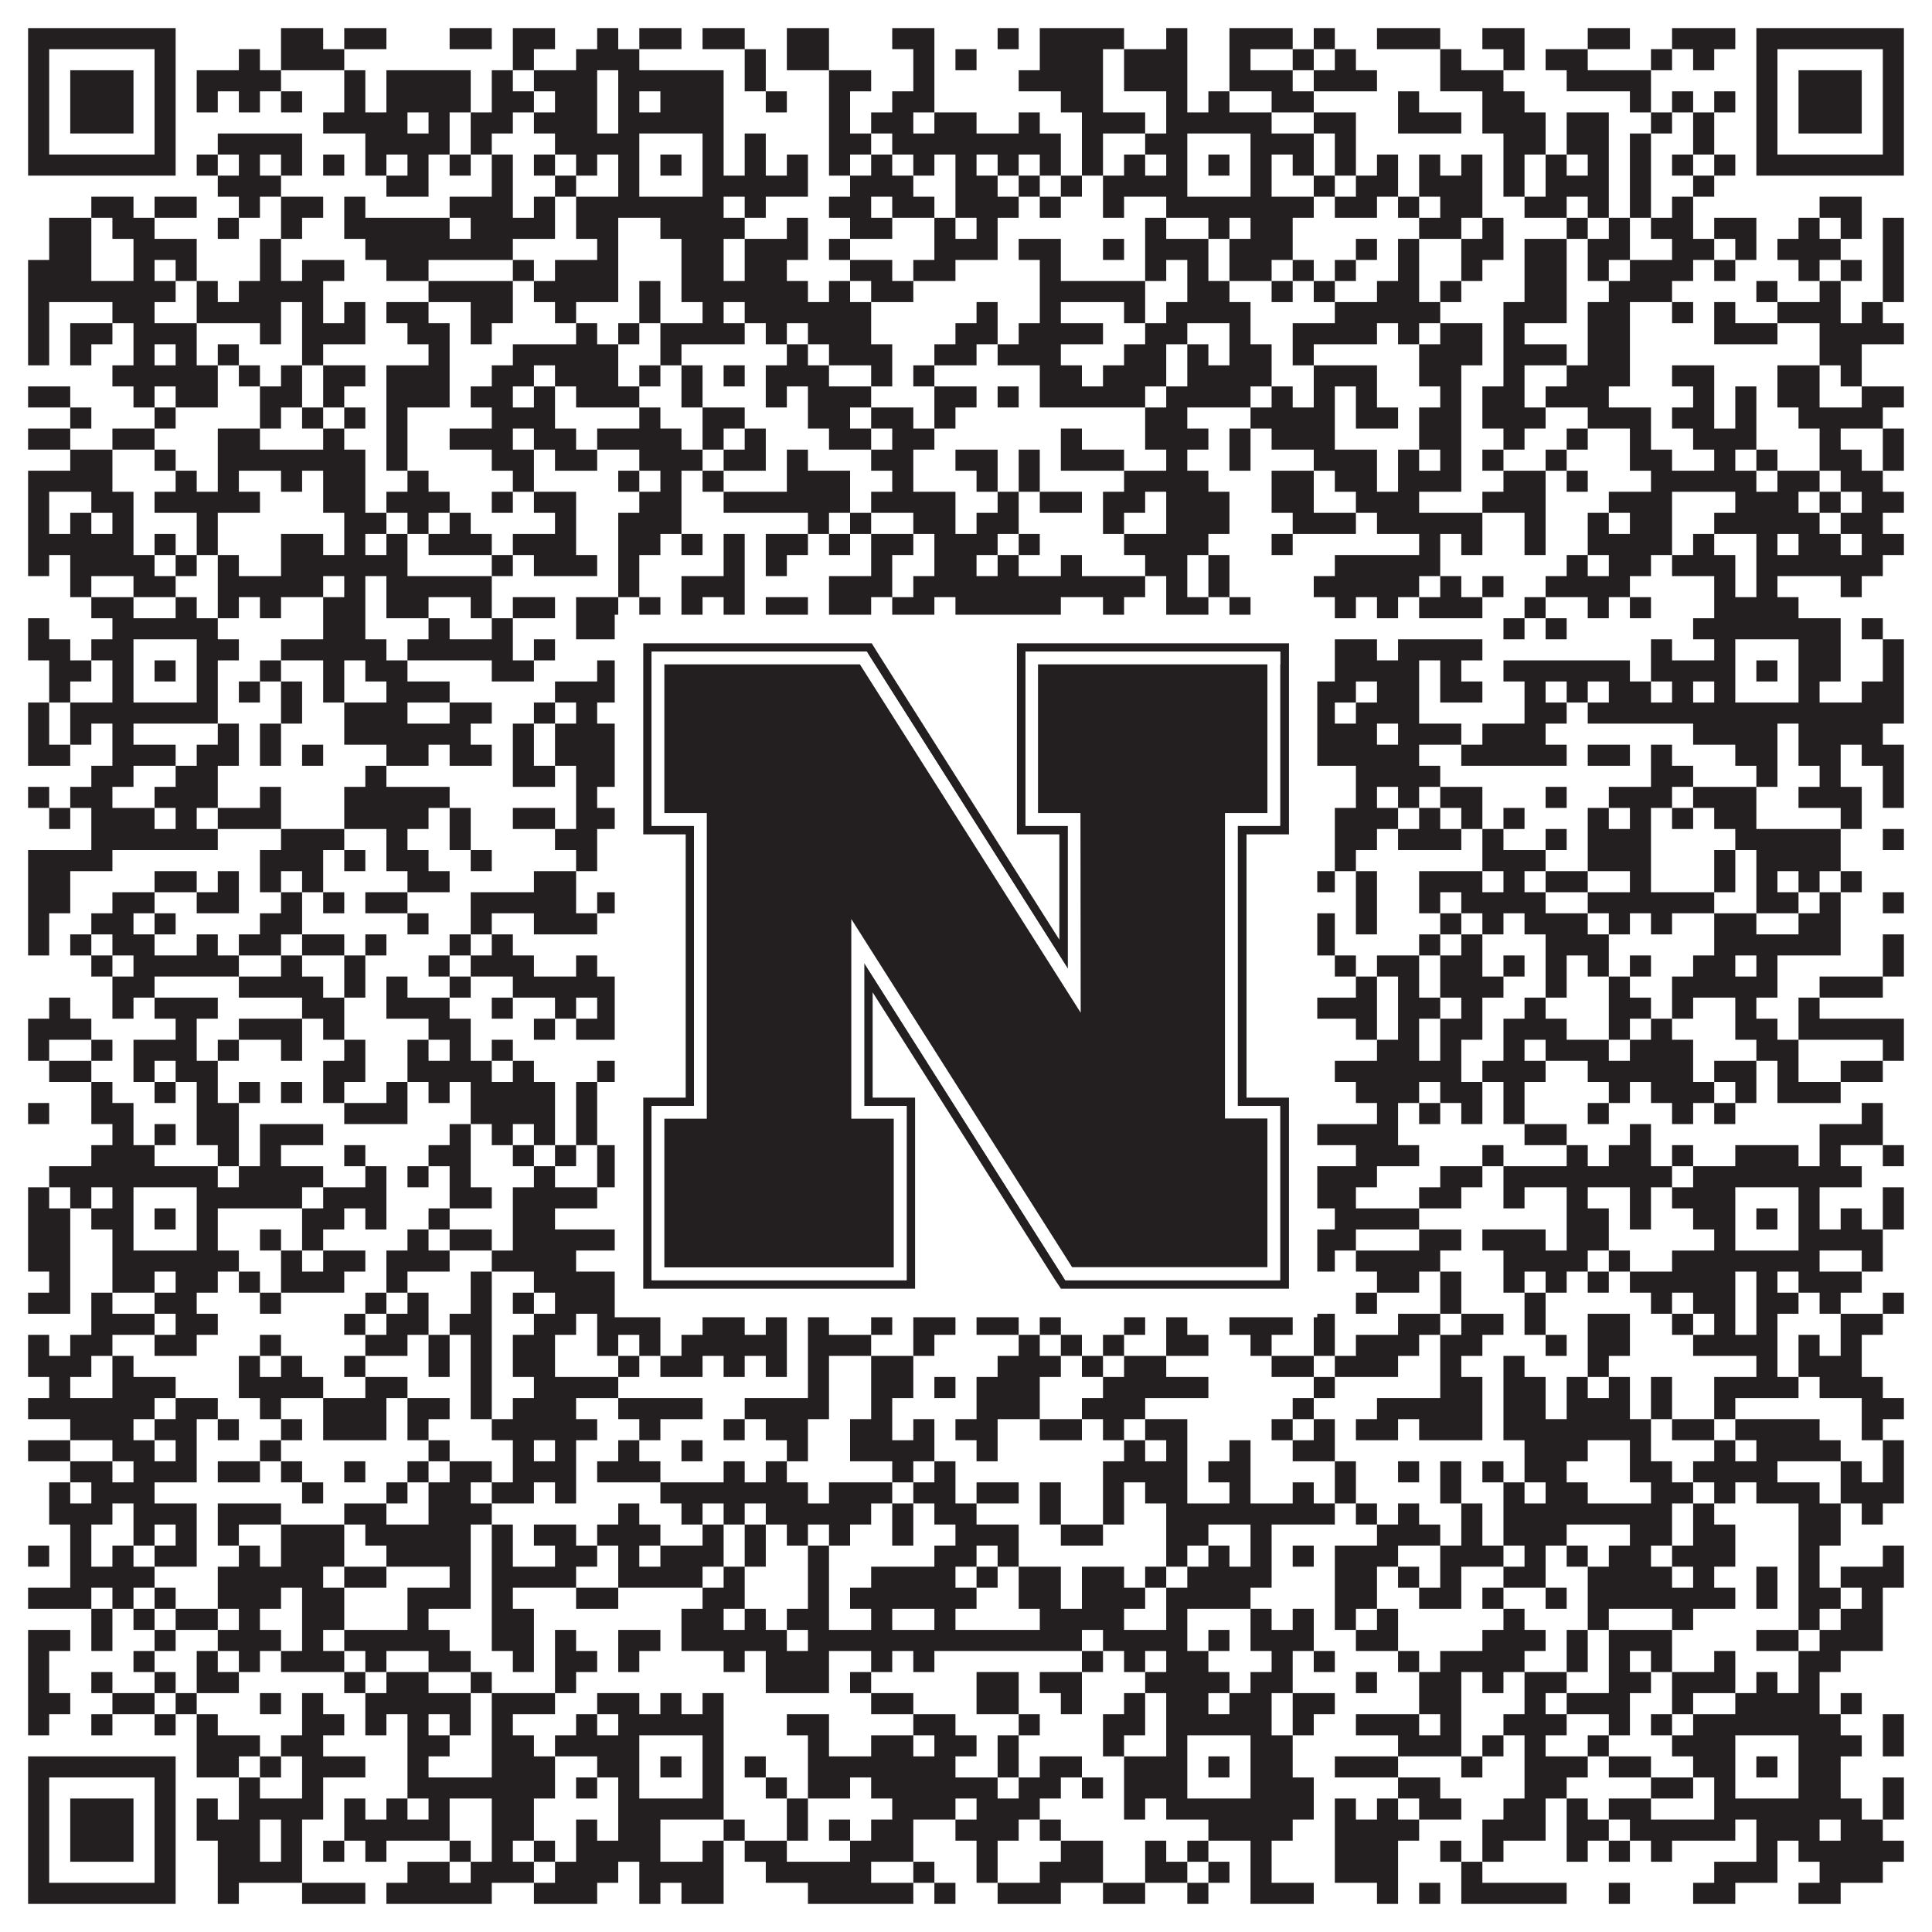
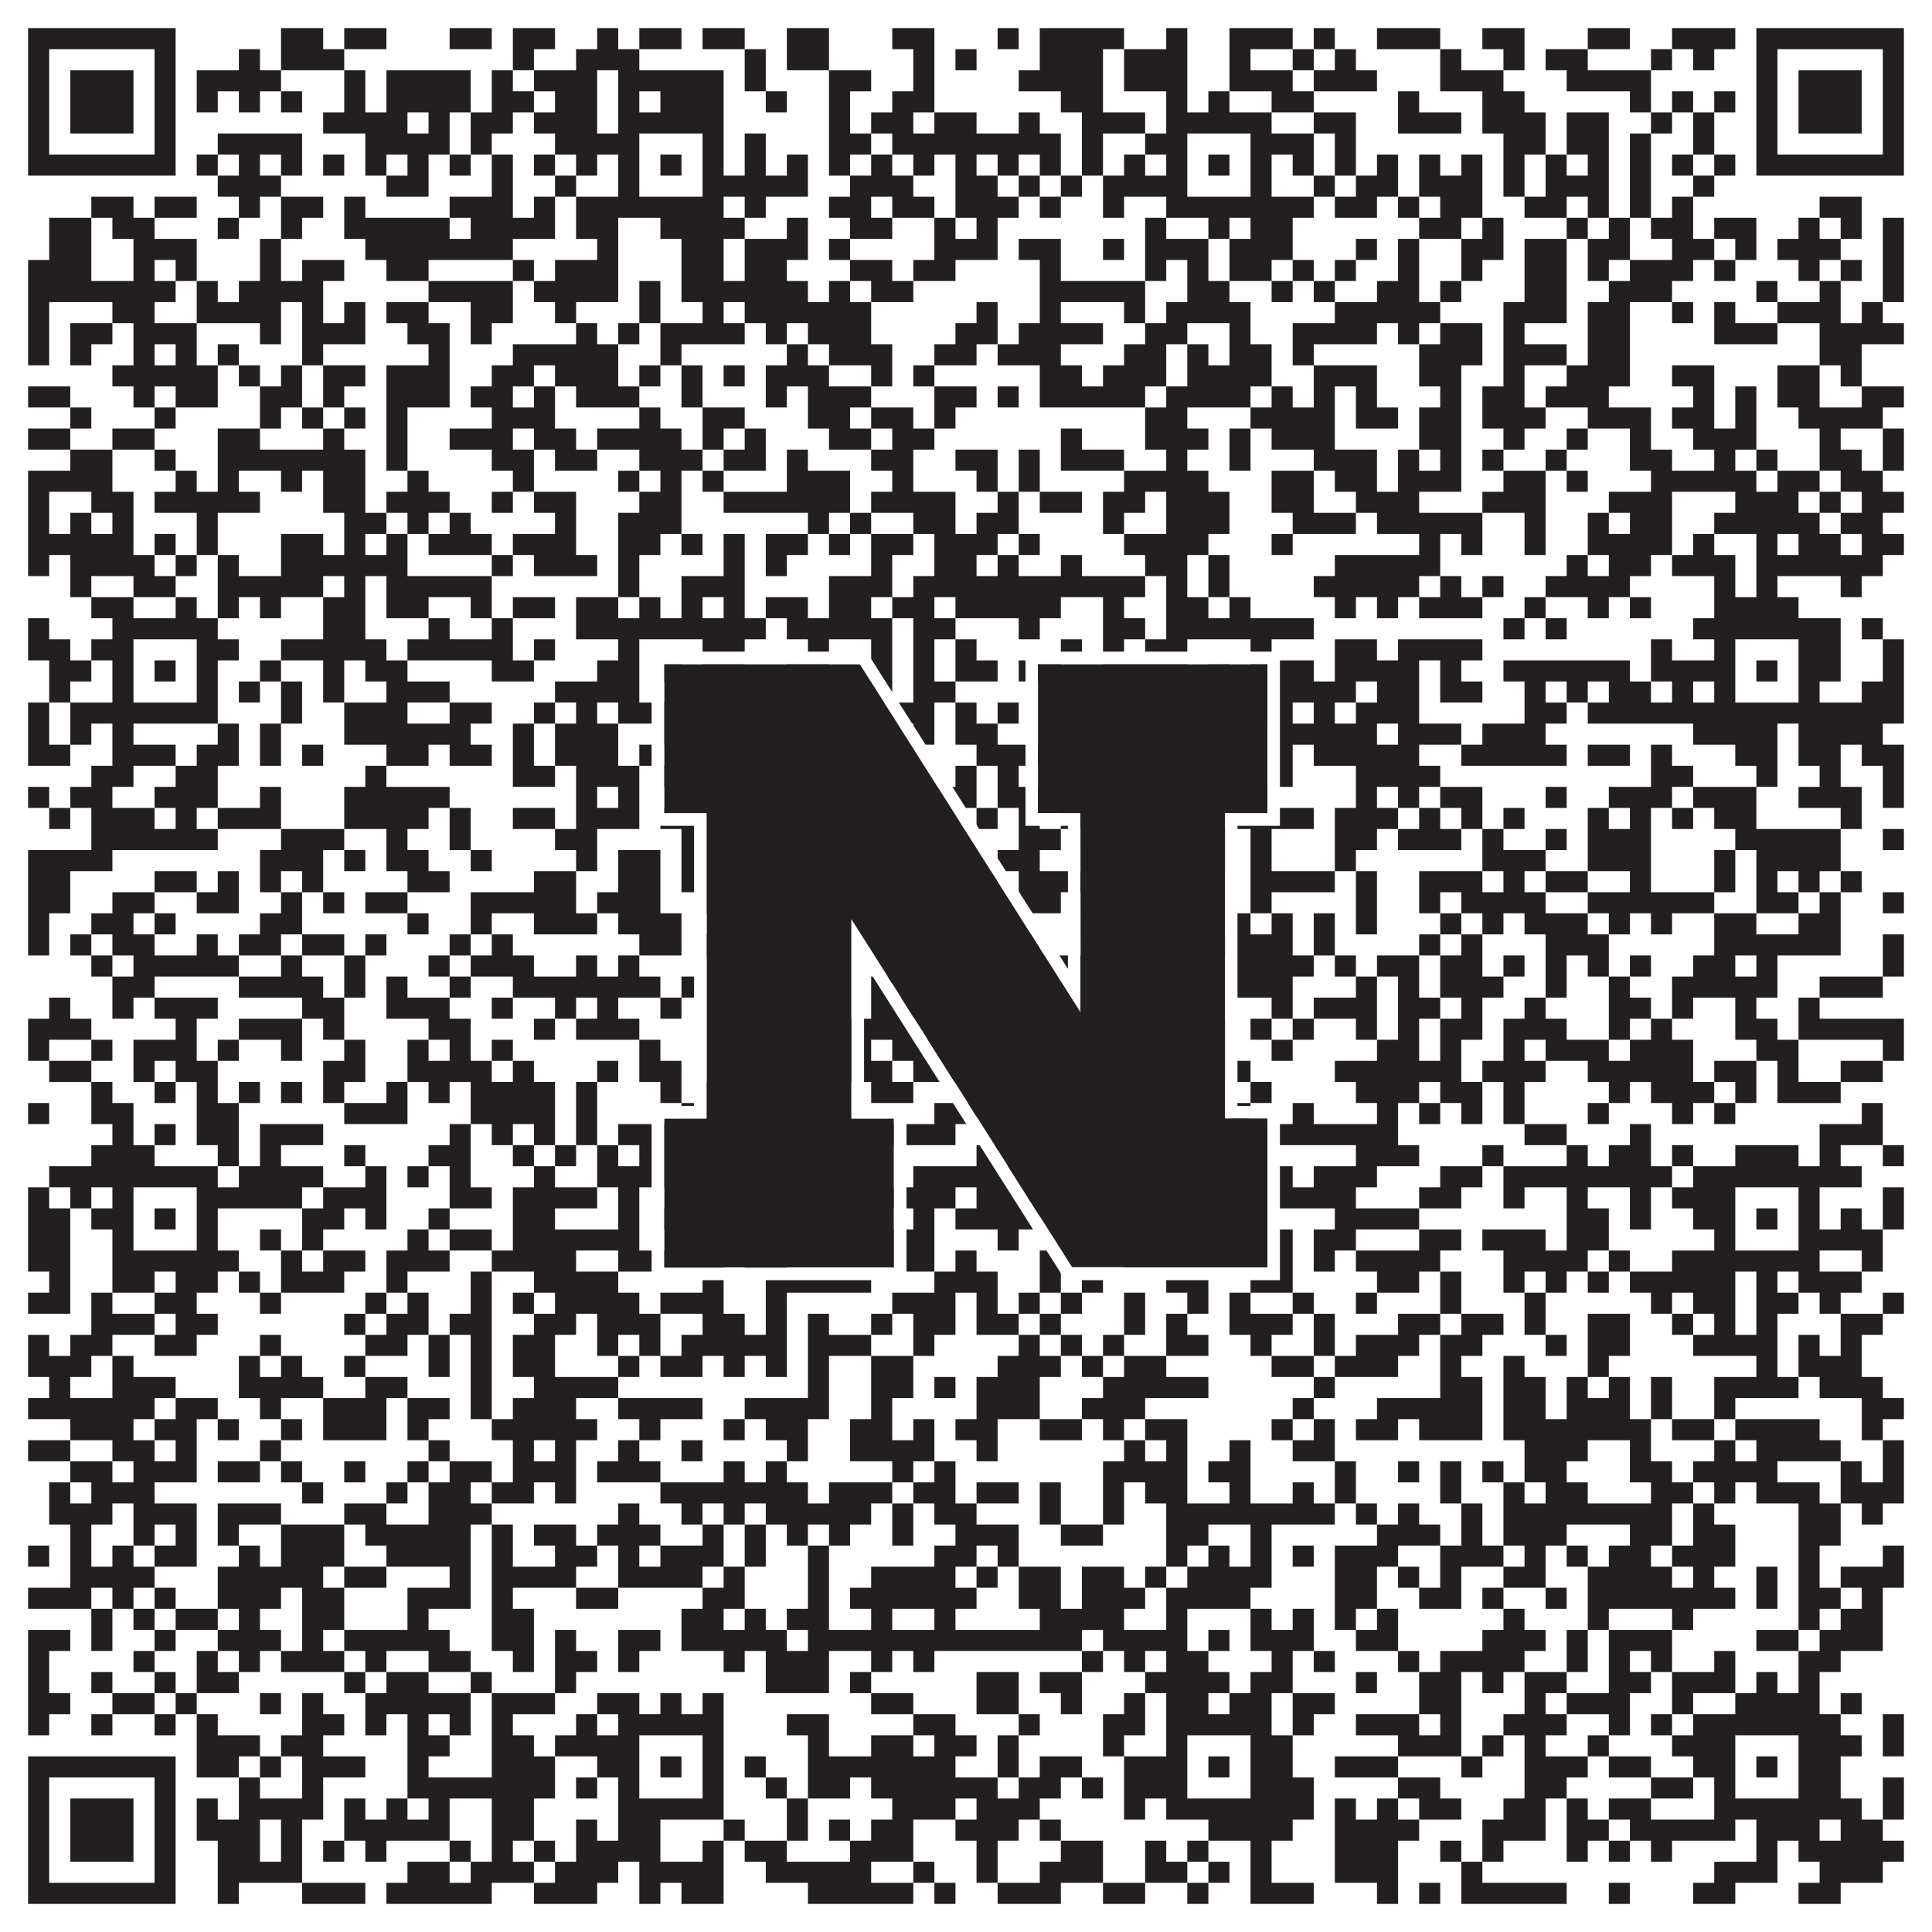
<svg xmlns="http://www.w3.org/2000/svg" version="1.1" width="1100px" height="1100px" viewBox="0 0 1100 1100">
-   <rect x="0" y="0" width="1100" height="1100" fill="#ffffff" fill-opacity="1" />
  <path fill="#231f20" fill-opacity="1" d="M16,16L100,16L100,28L16,28ZM160,16L184,16L184,28L160,28ZM196,16L220,16L220,28L196,28ZM256,16L280,16L280,28L256,28ZM292,16L316,16L316,28L292,28ZM340,16L352,16L352,28L340,28ZM364,16L388,16L388,28L364,28ZM400,16L424,16L424,28L400,28ZM448,16L472,16L472,28L448,28ZM508,16L532,16L532,28L508,28ZM568,16L580,16L580,28L568,28ZM592,16L640,16L640,28L592,28ZM664,16L676,16L676,28L664,28ZM700,16L736,16L736,28L700,28ZM748,16L760,16L760,28L748,28ZM784,16L820,16L820,28L784,28ZM844,16L868,16L868,28L844,28ZM904,16L928,16L928,28L904,28ZM952,16L988,16L988,28L952,28ZM1000,16L1084,16L1084,28L1000,28ZM16,28L28,28L28,40L16,40ZM88,28L100,28L100,40L88,40ZM136,28L148,28L148,40L136,40ZM160,28L196,28L196,40L160,40ZM292,28L304,28L304,40L292,40ZM328,28L364,28L364,40L328,40ZM424,28L436,28L436,40L424,40ZM448,28L472,28L472,40L448,40ZM520,28L532,28L532,40L520,40ZM544,28L556,28L556,40L544,40ZM592,28L628,28L628,40L592,40ZM640,28L676,28L676,40L640,40ZM700,28L712,28L712,40L700,40ZM736,28L748,28L748,40L736,40ZM760,28L772,28L772,40L760,40ZM820,28L832,28L832,40L820,40ZM856,28L868,28L868,40L856,40ZM880,28L904,28L904,40L880,40ZM940,28L952,28L952,40L940,40ZM964,28L976,28L976,40L964,40ZM1000,28L1012,28L1012,40L1000,40ZM1072,28L1084,28L1084,40L1072,40ZM16,40L28,40L28,52L16,52ZM40,40L76,40L76,52L40,52ZM88,40L100,40L100,52L88,52ZM112,40L160,40L160,52L112,52ZM196,40L208,40L208,52L196,52ZM220,40L268,40L268,52L220,52ZM280,40L292,40L292,52L280,52ZM304,40L340,40L340,52L304,52ZM352,40L412,40L412,52L352,52ZM424,40L436,40L436,52L424,52ZM472,40L496,40L496,52L472,52ZM520,40L532,40L532,52L520,52ZM580,40L628,40L628,52L580,52ZM640,40L676,40L676,52L640,52ZM700,40L736,40L736,52L700,52ZM748,40L784,40L784,52L748,52ZM820,40L856,40L856,52L820,52ZM892,40L940,40L940,52L892,52ZM1000,40L1012,40L1012,52L1000,52ZM1024,40L1060,40L1060,52L1024,52ZM1072,40L1084,40L1084,52L1072,52ZM16,52L28,52L28,64L16,64ZM40,52L76,52L76,64L40,64ZM88,52L100,52L100,64L88,64ZM112,52L124,52L124,64L112,64ZM136,52L148,52L148,64L136,64ZM160,52L172,52L172,64L160,64ZM196,52L208,52L208,64L196,64ZM220,52L268,52L268,64L220,64ZM280,52L304,52L304,64L280,64ZM316,52L340,52L340,64L316,64ZM352,52L364,52L364,64L352,64ZM376,52L412,52L412,64L376,64ZM436,52L448,52L448,64L436,64ZM472,52L484,52L484,64L472,64ZM508,52L532,52L532,64L508,64ZM604,52L628,52L628,64L604,64ZM664,52L676,52L676,64L664,64ZM688,52L700,52L700,64L688,64ZM724,52L748,52L748,64L724,64ZM796,52L808,52L808,64L796,64ZM844,52L868,52L868,64L844,64ZM928,52L940,52L940,64L928,64ZM952,52L964,52L964,64L952,64ZM976,52L988,52L988,64L976,64ZM1000,52L1012,52L1012,64L1000,64ZM1024,52L1060,52L1060,64L1024,64ZM1072,52L1084,52L1084,64L1072,64ZM16,64L28,64L28,76L16,76ZM40,64L76,64L76,76L40,76ZM88,64L100,64L100,76L88,76ZM184,64L232,64L232,76L184,76ZM244,64L256,64L256,76L244,76ZM268,64L292,64L292,76L268,76ZM304,64L340,64L340,76L304,76ZM352,64L412,64L412,76L352,76ZM472,64L484,64L484,76L472,76ZM496,64L520,64L520,76L496,76ZM532,64L556,64L556,76L532,76ZM580,64L592,64L592,76L580,76ZM616,64L652,64L652,76L616,76ZM664,64L724,64L724,76L664,76ZM748,64L772,64L772,76L748,76ZM796,64L832,64L832,76L796,76ZM844,64L880,64L880,76L844,76ZM892,64L916,64L916,76L892,76ZM940,64L952,64L952,76L940,76ZM964,64L976,64L976,76L964,76ZM1000,64L1012,64L1012,76L1000,76ZM1024,64L1060,64L1060,76L1024,76ZM1072,64L1084,64L1084,76L1072,76ZM16,76L28,76L28,88L16,88ZM88,76L100,76L100,88L88,88ZM124,76L172,76L172,88L124,88ZM208,76L256,76L256,88L208,88ZM268,76L280,76L280,88L268,88ZM316,76L364,76L364,88L316,88ZM400,76L412,76L412,88L400,88ZM424,76L436,76L436,88L424,88ZM472,76L496,76L496,88L472,88ZM508,76L604,76L604,88L508,88ZM616,76L628,76L628,88L616,88ZM652,76L676,76L676,88L652,88ZM712,76L748,76L748,88L712,88ZM760,76L772,76L772,88L760,88ZM856,76L880,76L880,88L856,88ZM892,76L916,76L916,88L892,88ZM928,76L940,76L940,88L928,88ZM964,76L976,76L976,88L964,88ZM1000,76L1012,76L1012,88L1000,88ZM1072,76L1084,76L1084,88L1072,88ZM16,88L100,88L100,100L16,100ZM112,88L124,88L124,100L112,100ZM136,88L148,88L148,100L136,100ZM160,88L172,88L172,100L160,100ZM184,88L196,88L196,100L184,100ZM208,88L220,88L220,100L208,100ZM232,88L244,88L244,100L232,100ZM256,88L268,88L268,100L256,100ZM280,88L292,88L292,100L280,100ZM304,88L316,88L316,100L304,100ZM328,88L340,88L340,100L328,100ZM352,88L364,88L364,100L352,100ZM376,88L388,88L388,100L376,100ZM400,88L412,88L412,100L400,100ZM424,88L436,88L436,100L424,100ZM448,88L460,88L460,100L448,100ZM472,88L484,88L484,100L472,100ZM496,88L508,88L508,100L496,100ZM520,88L532,88L532,100L520,100ZM544,88L556,88L556,100L544,100ZM568,88L580,88L580,100L568,100ZM592,88L604,88L604,100L592,100ZM616,88L628,88L628,100L616,100ZM640,88L652,88L652,100L640,100ZM664,88L676,88L676,100L664,100ZM688,88L700,88L700,100L688,100ZM712,88L724,88L724,100L712,100ZM736,88L748,88L748,100L736,100ZM760,88L772,88L772,100L760,100ZM784,88L796,88L796,100L784,100ZM808,88L820,88L820,100L808,100ZM832,88L844,88L844,100L832,100ZM856,88L868,88L868,100L856,100ZM880,88L892,88L892,100L880,100ZM904,88L916,88L916,100L904,100ZM928,88L940,88L940,100L928,100ZM952,88L964,88L964,100L952,100ZM976,88L988,88L988,100L976,100ZM1000,88L1084,88L1084,100L1000,100ZM124,100L160,100L160,112L124,112ZM220,100L244,100L244,112L220,112ZM280,100L292,100L292,112L280,112ZM316,100L328,100L328,112L316,112ZM352,100L364,100L364,112L352,112ZM400,100L460,100L460,112L400,112ZM484,100L520,100L520,112L484,112ZM544,100L568,100L568,112L544,112ZM580,100L592,100L592,112L580,112ZM604,100L616,100L616,112L604,112ZM628,100L676,100L676,112L628,112ZM712,100L724,100L724,112L712,112ZM748,100L760,100L760,112L748,112ZM772,100L796,100L796,112L772,112ZM808,100L844,100L844,112L808,112ZM856,100L868,100L868,112L856,112ZM880,100L916,100L916,112L880,112ZM928,100L940,100L940,112L928,112ZM964,100L976,100L976,112L964,112ZM52,112L76,112L76,124L52,124ZM88,112L112,112L112,124L88,124ZM136,112L148,112L148,124L136,124ZM160,112L184,112L184,124L160,124ZM196,112L208,112L208,124L196,124ZM256,112L292,112L292,124L256,124ZM304,112L316,112L316,124L304,124ZM328,112L412,112L412,124L328,124ZM424,112L436,112L436,124L424,124ZM472,112L496,112L496,124L472,124ZM508,112L532,112L532,124L508,124ZM544,112L580,112L580,124L544,124ZM592,112L604,112L604,124L592,124ZM628,112L640,112L640,124L628,124ZM664,112L748,112L748,124L664,124ZM760,112L784,112L784,124L760,124ZM796,112L808,112L808,124L796,124ZM820,112L844,112L844,124L820,124ZM868,112L892,112L892,124L868,124ZM904,112L916,112L916,124L904,124ZM928,112L940,112L940,124L928,124ZM952,112L964,112L964,124L952,124ZM1036,112L1060,112L1060,124L1036,124ZM28,124L52,124L52,136L28,136ZM64,124L88,124L88,136L64,136ZM124,124L136,124L136,136L124,136ZM160,124L172,124L172,136L160,136ZM196,124L256,124L256,136L196,136ZM268,124L316,124L316,136L268,136ZM328,124L352,124L352,136L328,136ZM376,124L424,124L424,136L376,136ZM448,124L460,124L460,136L448,136ZM484,124L508,124L508,136L484,136ZM532,124L544,124L544,136L532,136ZM556,124L568,124L568,136L556,136ZM652,124L664,124L664,136L652,136ZM688,124L700,124L700,136L688,136ZM712,124L736,124L736,136L712,136ZM808,124L832,124L832,136L808,136ZM844,124L856,124L856,136L844,136ZM892,124L904,124L904,136L892,136ZM916,124L928,124L928,136L916,136ZM940,124L964,124L964,136L940,136ZM976,124L1000,124L1000,136L976,136ZM1024,124L1036,124L1036,136L1024,136ZM1048,124L1060,124L1060,136L1048,136ZM1072,124L1084,124L1084,136L1072,136ZM28,136L52,136L52,148L28,148ZM76,136L112,136L112,148L76,148ZM148,136L160,136L160,148L148,148ZM208,136L292,136L292,148L208,148ZM340,136L352,136L352,148L340,148ZM388,136L412,136L412,148L388,148ZM424,136L460,136L460,148L424,148ZM472,136L484,136L484,148L472,148ZM532,136L568,136L568,148L532,148ZM580,136L604,136L604,148L580,148ZM628,136L640,136L640,148L628,148ZM652,136L688,136L688,148L652,148ZM700,136L736,136L736,148L700,148ZM772,136L784,136L784,148L772,148ZM796,136L808,136L808,148L796,148ZM832,136L856,136L856,148L832,148ZM868,136L892,136L892,148L868,148ZM904,136L928,136L928,148L904,148ZM952,136L976,136L976,148L952,148ZM988,136L1000,136L1000,148L988,148ZM1012,136L1048,136L1048,148L1012,148ZM1072,136L1084,136L1084,148L1072,148ZM16,148L52,148L52,160L16,160ZM76,148L88,148L88,160L76,160ZM100,148L112,148L112,160L100,160ZM148,148L160,148L160,160L148,160ZM172,148L196,148L196,160L172,160ZM220,148L244,148L244,160L220,160ZM292,148L304,148L304,160L292,160ZM316,148L352,148L352,160L316,160ZM388,148L412,148L412,160L388,160ZM424,148L448,148L448,160L424,160ZM484,148L508,148L508,160L484,160ZM520,148L544,148L544,160L520,160ZM592,148L604,148L604,160L592,160ZM652,148L664,148L664,160L652,160ZM676,148L688,148L688,160L676,160ZM700,148L724,148L724,160L700,160ZM736,148L748,148L748,160L736,160ZM760,148L772,148L772,160L760,160ZM796,148L808,148L808,160L796,160ZM832,148L844,148L844,160L832,160ZM868,148L892,148L892,160L868,160ZM904,148L916,148L916,160L904,160ZM928,148L964,148L964,160L928,160ZM976,148L988,148L988,160L976,160ZM1024,148L1036,148L1036,160L1024,160ZM1048,148L1060,148L1060,160L1048,160ZM1072,148L1084,148L1084,160L1072,160ZM16,160L100,160L100,172L16,172ZM112,160L124,160L124,172L112,172ZM136,160L184,160L184,172L136,172ZM244,160L292,160L292,172L244,172ZM304,160L352,160L352,172L304,172ZM364,160L376,160L376,172L364,172ZM388,160L460,160L460,172L388,172ZM472,160L484,160L484,172L472,172ZM496,160L520,160L520,172L496,172ZM592,160L652,160L652,172L592,172ZM676,160L700,160L700,172L676,172ZM724,160L736,160L736,172L724,172ZM748,160L760,160L760,172L748,172ZM784,160L808,160L808,172L784,172ZM820,160L832,160L832,172L820,172ZM868,160L892,160L892,172L868,172ZM916,160L952,160L952,172L916,172ZM1000,160L1012,160L1012,172L1000,172ZM1036,160L1048,160L1048,172L1036,172ZM1072,160L1084,160L1084,172L1072,172ZM16,172L28,172L28,184L16,184ZM64,172L88,172L88,184L64,184ZM112,172L160,172L160,184L112,184ZM172,172L184,172L184,184L172,184ZM196,172L208,172L208,184L196,184ZM220,172L244,172L244,184L220,184ZM268,172L292,172L292,184L268,184ZM316,172L328,172L328,184L316,184ZM364,172L376,172L376,184L364,184ZM400,172L412,172L412,184L400,184ZM424,172L496,172L496,184L424,184ZM556,172L568,172L568,184L556,184ZM592,172L604,172L604,184L592,184ZM640,172L652,172L652,184L640,184ZM664,172L712,172L712,184L664,184ZM760,172L820,172L820,184L760,184ZM856,172L892,172L892,184L856,184ZM904,172L928,172L928,184L904,184ZM952,172L964,172L964,184L952,184ZM976,172L988,172L988,184L976,184ZM1012,172L1048,172L1048,184L1012,184ZM1060,172L1072,172L1072,184L1060,184ZM16,184L28,184L28,196L16,196ZM40,184L64,184L64,196L40,196ZM76,184L112,184L112,196L76,196ZM148,184L160,184L160,196L148,196ZM172,184L208,184L208,196L172,196ZM232,184L256,184L256,196L232,196ZM268,184L280,184L280,196L268,196ZM328,184L340,184L340,196L328,196ZM352,184L364,184L364,196L352,196ZM376,184L424,184L424,196L376,196ZM436,184L448,184L448,196L436,196ZM460,184L496,184L496,196L460,196ZM544,184L568,184L568,196L544,196ZM580,184L628,184L628,196L580,196ZM652,184L676,184L676,196L652,196ZM700,184L712,184L712,196L700,196ZM736,184L784,184L784,196L736,196ZM796,184L808,184L808,196L796,196ZM820,184L844,184L844,196L820,196ZM856,184L868,184L868,196L856,196ZM904,184L928,184L928,196L904,196ZM976,184L1012,184L1012,196L976,196ZM1036,184L1084,184L1084,196L1036,196ZM16,196L28,196L28,208L16,208ZM40,196L52,196L52,208L40,208ZM76,196L88,196L88,208L76,208ZM100,196L112,196L112,208L100,208ZM124,196L136,196L136,208L124,208ZM172,196L184,196L184,208L172,208ZM244,196L256,196L256,208L244,208ZM292,196L352,196L352,208L292,208ZM376,196L388,196L388,208L376,208ZM448,196L460,196L460,208L448,208ZM472,196L508,196L508,208L472,208ZM532,196L556,196L556,208L532,208ZM568,196L604,196L604,208L568,208ZM640,196L664,196L664,208L640,208ZM676,196L688,196L688,208L676,208ZM700,196L724,196L724,208L700,208ZM736,196L748,196L748,208L736,208ZM808,196L844,196L844,208L808,208ZM856,196L892,196L892,208L856,208ZM904,196L928,196L928,208L904,208ZM1036,196L1060,196L1060,208L1036,208ZM64,208L124,208L124,220L64,220ZM136,208L148,208L148,220L136,220ZM160,208L172,208L172,220L160,220ZM184,208L208,208L208,220L184,220ZM220,208L256,208L256,220L220,220ZM280,208L304,208L304,220L280,220ZM316,208L352,208L352,220L316,220ZM364,208L376,208L376,220L364,220ZM388,208L400,208L400,220L388,220ZM412,208L424,208L424,220L412,220ZM436,208L472,208L472,220L436,220ZM496,208L508,208L508,220L496,220ZM520,208L532,208L532,220L520,220ZM592,208L616,208L616,220L592,220ZM628,208L664,208L664,220L628,220ZM676,208L724,208L724,220L676,220ZM748,208L784,208L784,220L748,220ZM808,208L832,208L832,220L808,220ZM856,208L868,208L868,220L856,220ZM892,208L928,208L928,220L892,220ZM952,208L976,208L976,220L952,220ZM1012,208L1036,208L1036,220L1012,220ZM1048,208L1060,208L1060,220L1048,220ZM16,220L40,220L40,232L16,232ZM76,220L88,220L88,232L76,232ZM100,220L124,220L124,232L100,232ZM148,220L172,220L172,232L148,232ZM184,220L196,220L196,232L184,232ZM220,220L256,220L256,232L220,232ZM268,220L292,220L292,232L268,232ZM304,220L316,220L316,232L304,232ZM328,220L364,220L364,232L328,232ZM388,220L400,220L400,232L388,232ZM436,220L448,220L448,232L436,232ZM460,220L496,220L496,232L460,232ZM532,220L556,220L556,232L532,232ZM568,220L580,220L580,232L568,232ZM592,220L652,220L652,232L592,232ZM664,220L712,220L712,232L664,232ZM724,220L736,220L736,232L724,232ZM748,220L760,220L760,232L748,232ZM772,220L784,220L784,232L772,232ZM820,220L832,220L832,232L820,232ZM844,220L868,220L868,232L844,232ZM880,220L916,220L916,232L880,232ZM964,220L976,220L976,232L964,232ZM988,220L1000,220L1000,232L988,232ZM1012,220L1036,220L1036,232L1012,232ZM1060,220L1084,220L1084,232L1060,232ZM40,232L52,232L52,244L40,244ZM88,232L100,232L100,244L88,244ZM148,232L160,232L160,244L148,244ZM172,232L184,232L184,244L172,244ZM196,232L208,232L208,244L196,244ZM220,232L232,232L232,244L220,244ZM280,232L316,232L316,244L280,244ZM364,232L376,232L376,244L364,244ZM400,232L424,232L424,244L400,244ZM460,232L484,232L484,244L460,244ZM496,232L520,232L520,244L496,244ZM532,232L544,232L544,244L532,244ZM652,232L676,232L676,244L652,244ZM712,232L760,232L760,244L712,244ZM772,232L796,232L796,244L772,244ZM808,232L832,232L832,244L808,244ZM844,232L880,232L880,244L844,244ZM904,232L940,232L940,244L904,244ZM952,232L976,232L976,244L952,244ZM988,232L1000,232L1000,244L988,244ZM1024,232L1072,232L1072,244L1024,244ZM16,244L40,244L40,256L16,256ZM64,244L88,244L88,256L64,256ZM124,244L148,244L148,256L124,256ZM184,244L196,244L196,256L184,256ZM220,244L232,244L232,256L220,256ZM256,244L292,244L292,256L256,256ZM304,244L328,244L328,256L304,256ZM340,244L388,244L388,256L340,256ZM400,244L412,244L412,256L400,256ZM424,244L436,244L436,256L424,256ZM472,244L496,244L496,256L472,256ZM508,244L532,244L532,256L508,256ZM604,244L616,244L616,256L604,256ZM652,244L688,244L688,256L652,256ZM700,244L712,244L712,256L700,256ZM724,244L760,244L760,256L724,256ZM808,244L832,244L832,256L808,256ZM856,244L868,244L868,256L856,256ZM892,244L904,244L904,256L892,256ZM928,244L940,244L940,256L928,256ZM964,244L1000,244L1000,256L964,256ZM1036,244L1048,244L1048,256L1036,256ZM1072,244L1084,244L1084,256L1072,256ZM40,256L64,256L64,268L40,268ZM88,256L100,256L100,268L88,268ZM124,256L208,256L208,268L124,268ZM220,256L232,256L232,268L220,268ZM280,256L304,256L304,268L280,268ZM316,256L340,256L340,268L316,268ZM364,256L400,256L400,268L364,268ZM412,256L436,256L436,268L412,268ZM448,256L460,256L460,268L448,268ZM496,256L520,256L520,268L496,268ZM544,256L568,256L568,268L544,268ZM580,256L592,256L592,268L580,268ZM604,256L640,256L640,268L604,268ZM664,256L676,256L676,268L664,268ZM700,256L712,256L712,268L700,268ZM748,256L784,256L784,268L748,268ZM796,256L808,256L808,268L796,268ZM820,256L832,256L832,268L820,268ZM844,256L856,256L856,268L844,268ZM880,256L892,256L892,268L880,268ZM928,256L952,256L952,268L928,268ZM976,256L988,256L988,268L976,268ZM1000,256L1012,256L1012,268L1000,268ZM1036,256L1060,256L1060,268L1036,268ZM1072,256L1084,256L1084,268L1072,268ZM16,268L64,268L64,280L16,280ZM100,268L112,268L112,280L100,280ZM124,268L136,268L136,280L124,280ZM160,268L172,268L172,280L160,280ZM184,268L208,268L208,280L184,280ZM232,268L244,268L244,280L232,280ZM292,268L304,268L304,280L292,280ZM352,268L364,268L364,280L352,280ZM376,268L388,268L388,280L376,280ZM400,268L412,268L412,280L400,280ZM448,268L484,268L484,280L448,280ZM508,268L520,268L520,280L508,280ZM556,268L568,268L568,280L556,280ZM580,268L592,268L592,280L580,280ZM640,268L688,268L688,280L640,280ZM724,268L748,268L748,280L724,280ZM760,268L784,268L784,280L760,280ZM796,268L832,268L832,280L796,280ZM856,268L880,268L880,280L856,280ZM892,268L904,268L904,280L892,280ZM940,268L1000,268L1000,280L940,280ZM1012,268L1036,268L1036,280L1012,280ZM1048,268L1072,268L1072,280L1048,280ZM16,280L28,280L28,292L16,292ZM52,280L76,280L76,292L52,292ZM88,280L148,280L148,292L88,292ZM184,280L208,280L208,292L184,292ZM220,280L256,280L256,292L220,292ZM280,280L292,280L292,292L280,292ZM304,280L328,280L328,292L304,292ZM364,280L388,280L388,292L364,292ZM412,280L484,280L484,292L412,292ZM496,280L544,280L544,292L496,292ZM568,280L580,280L580,292L568,292ZM592,280L616,280L616,292L592,292ZM628,280L652,280L652,292L628,292ZM664,280L700,280L700,292L664,292ZM724,280L748,280L748,292L724,292ZM772,280L808,280L808,292L772,292ZM844,280L880,280L880,292L844,292ZM916,280L952,280L952,292L916,292ZM988,280L1024,280L1024,292L988,292ZM1036,280L1048,280L1048,292L1036,292ZM1060,280L1084,280L1084,292L1060,292ZM16,292L28,292L28,304L16,304ZM40,292L52,292L52,304L40,304ZM64,292L76,292L76,304L64,304ZM112,292L124,292L124,304L112,304ZM196,292L220,292L220,304L196,304ZM232,292L244,292L244,304L232,304ZM256,292L268,292L268,304L256,304ZM316,292L328,292L328,304L316,304ZM352,292L388,292L388,304L352,304ZM460,292L472,292L472,304L460,304ZM484,292L496,292L496,304L484,304ZM520,292L544,292L544,304L520,304ZM556,292L580,292L580,304L556,304ZM628,292L640,292L640,304L628,304ZM664,292L700,292L700,304L664,304ZM736,292L772,292L772,304L736,304ZM784,292L844,292L844,304L784,304ZM868,292L880,292L880,304L868,304ZM904,292L916,292L916,304L904,304ZM928,292L952,292L952,304L928,304ZM976,292L1036,292L1036,304L976,304ZM1048,292L1072,292L1072,304L1048,304ZM16,304L76,304L76,316L16,316ZM88,304L100,304L100,316L88,316ZM112,304L124,304L124,316L112,316ZM160,304L184,304L184,316L160,316ZM196,304L208,304L208,316L196,316ZM220,304L232,304L232,316L220,316ZM244,304L280,304L280,316L244,316ZM292,304L328,304L328,316L292,316ZM352,304L376,304L376,316L352,316ZM388,304L400,304L400,316L388,316ZM412,304L424,304L424,316L412,316ZM436,304L460,304L460,316L436,316ZM472,304L484,304L484,316L472,316ZM496,304L520,304L520,316L496,316ZM532,304L568,304L568,316L532,316ZM580,304L592,304L592,316L580,316ZM640,304L688,304L688,316L640,316ZM724,304L736,304L736,316L724,316ZM808,304L820,304L820,316L808,316ZM832,304L844,304L844,316L832,316ZM868,304L880,304L880,316L868,316ZM904,304L952,304L952,316L904,316ZM964,304L976,304L976,316L964,316ZM1000,304L1012,304L1012,316L1000,316ZM1024,304L1048,304L1048,316L1024,316ZM1060,304L1084,304L1084,316L1060,316ZM16,316L28,316L28,328L16,328ZM40,316L88,316L88,328L40,328ZM100,316L112,316L112,328L100,328ZM124,316L136,316L136,328L124,328ZM160,316L232,316L232,328L160,328ZM280,316L292,316L292,328L280,328ZM304,316L340,316L340,328L304,328ZM352,316L364,316L364,328L352,328ZM412,316L424,316L424,328L412,328ZM436,316L448,316L448,328L436,328ZM496,316L508,316L508,328L496,328ZM532,316L556,316L556,328L532,328ZM568,316L580,316L580,328L568,328ZM604,316L616,316L616,328L604,328ZM652,316L676,316L676,328L652,328ZM688,316L700,316L700,328L688,328ZM760,316L820,316L820,328L760,328ZM892,316L904,316L904,328L892,328ZM916,316L940,316L940,328L916,328ZM952,316L988,316L988,328L952,328ZM1000,316L1072,316L1072,328L1000,328ZM40,328L52,328L52,340L40,340ZM76,328L100,328L100,340L76,340ZM124,328L184,328L184,340L124,340ZM196,328L208,328L208,340L196,340ZM220,328L280,328L280,340L220,340ZM352,328L364,328L364,340L352,340ZM388,328L424,328L424,340L388,340ZM472,328L508,328L508,340L472,340ZM520,328L652,328L652,340L520,340ZM664,328L676,328L676,340L664,340ZM688,328L700,328L700,340L688,340ZM748,328L808,328L808,340L748,340ZM820,328L832,328L832,340L820,340ZM844,328L856,328L856,340L844,340ZM880,328L928,328L928,340L880,340ZM976,328L988,328L988,340L976,340ZM1000,328L1012,328L1012,340L1000,340ZM1048,328L1060,328L1060,340L1048,340ZM52,340L76,340L76,352L52,352ZM100,340L112,340L112,352L100,352ZM124,340L136,340L136,352L124,352ZM148,340L160,340L160,352L148,352ZM184,340L208,340L208,352L184,352ZM220,340L244,340L244,352L220,352ZM268,340L280,340L280,352L268,352ZM292,340L316,340L316,352L292,352ZM328,340L352,340L352,352L328,352ZM364,340L376,340L376,352L364,352ZM388,340L400,340L400,352L388,352ZM412,340L424,340L424,352L412,352ZM436,340L460,340L460,352L436,352ZM472,340L496,340L496,352L472,352ZM508,340L532,340L532,352L508,352ZM544,340L604,340L604,352L544,352ZM628,340L640,340L640,352L628,352ZM664,340L688,340L688,352L664,352ZM700,340L712,340L712,352L700,352ZM760,340L772,340L772,352L760,352ZM784,340L796,340L796,352L784,352ZM808,340L844,340L844,352L808,352ZM868,340L880,340L880,352L868,352ZM904,340L916,340L916,352L904,352ZM928,340L940,340L940,352L928,352ZM976,340L1024,340L1024,352L976,352ZM16,352L28,352L28,364L16,364ZM64,352L124,352L124,364L64,364ZM184,352L208,352L208,364L184,364ZM244,352L256,352L256,364L244,364ZM280,352L292,352L292,364L280,364ZM328,352L436,352L436,364L328,364ZM448,352L508,352L508,364L448,364ZM520,352L544,352L544,364L520,364ZM580,352L592,352L592,364L580,364ZM628,352L652,352L652,364L628,364ZM664,352L748,352L748,364L664,364ZM856,352L868,352L868,364L856,364ZM880,352L892,352L892,364L880,364ZM964,352L1048,352L1048,364L964,364ZM1060,352L1072,352L1072,364L1060,364ZM16,364L40,364L40,376L16,376ZM52,364L76,364L76,376L52,376ZM112,364L136,364L136,376L112,376ZM160,364L220,364L220,376L160,376ZM232,364L292,364L292,376L232,376ZM304,364L316,364L316,376L304,376ZM352,364L364,364L364,376L352,376ZM400,364L424,364L424,376L400,376ZM460,364L472,364L472,376L460,376ZM496,364L508,364L508,376L496,376ZM520,364L532,364L532,376L520,376ZM544,364L556,364L556,376L544,376ZM604,364L616,364L616,376L604,376ZM628,364L640,364L640,376L628,376ZM652,364L676,364L676,376L652,376ZM712,364L724,364L724,376L712,376ZM760,364L784,364L784,376L760,376ZM796,364L844,364L844,376L796,376ZM940,364L952,364L952,376L940,376ZM976,364L988,364L988,376L976,376ZM1024,364L1048,364L1048,376L1024,376ZM1072,364L1084,364L1084,376L1072,376ZM28,376L52,376L52,388L28,388ZM64,376L76,376L76,388L64,388ZM88,376L100,376L100,388L88,388ZM112,376L124,376L124,388L112,388ZM148,376L160,376L160,388L148,388ZM184,376L196,376L196,388L184,388ZM208,376L232,376L232,388L208,388ZM280,376L304,376L304,388L280,388ZM340,376L364,376L364,388L340,388ZM376,376L388,376L388,388L376,388ZM400,376L424,376L424,388L400,388ZM448,376L472,376L472,388L448,388ZM496,376L508,376L508,388L496,388ZM520,376L532,376L532,388L520,388ZM544,376L568,376L568,388L544,388ZM580,376L604,376L604,388L580,388ZM628,376L676,376L676,388L628,388ZM688,376L700,376L700,388L688,388ZM712,376L748,376L748,388L712,388ZM760,376L808,376L808,388L760,388ZM820,376L832,376L832,388L820,388ZM856,376L928,376L928,388L856,388ZM940,376L988,376L988,388L940,388ZM1000,376L1012,376L1012,388L1000,388ZM1024,376L1048,376L1048,388L1024,388ZM1072,376L1084,376L1084,388L1072,388ZM28,388L40,388L40,400L28,400ZM64,388L76,388L76,400L64,400ZM112,388L124,388L124,400L112,400ZM136,388L148,388L148,400L136,400ZM160,388L172,388L172,400L160,400ZM184,388L196,388L196,400L184,400ZM220,388L256,388L256,400L220,400ZM316,388L364,388L364,400L316,400ZM400,388L436,388L436,400L400,400ZM448,388L460,388L460,400L448,400ZM472,388L508,388L508,400L472,400ZM520,388L544,388L544,400L520,400ZM616,388L628,388L628,400L616,400ZM664,388L676,388L676,400L664,400ZM712,388L772,388L772,400L712,400ZM784,388L808,388L808,400L784,400ZM820,388L844,388L844,400L820,400ZM868,388L880,388L880,400L868,400ZM892,388L904,388L904,400L892,400ZM916,388L940,388L940,400L916,400ZM952,388L964,388L964,400L952,400ZM976,388L988,388L988,400L976,400ZM1024,388L1036,388L1036,400L1024,400ZM1060,388L1084,388L1084,400L1060,400ZM16,400L28,400L28,412L16,412ZM40,400L124,400L124,412L40,412ZM160,400L172,400L172,412L160,412ZM196,400L232,400L232,412L196,412ZM256,400L280,400L280,412L256,412ZM304,400L316,400L316,412L304,412ZM328,400L340,400L340,412L328,412ZM352,400L412,400L412,412L352,412ZM424,400L448,400L448,412L424,412ZM472,400L496,400L496,412L472,412ZM508,400L532,400L532,412L508,412ZM544,400L556,400L556,412L544,412ZM568,400L580,400L580,412L568,412ZM616,400L640,400L640,412L616,412ZM664,400L736,400L736,412L664,412ZM748,400L760,400L760,412L748,412ZM772,400L808,400L808,412L772,412ZM868,400L892,400L892,412L868,412ZM904,400L1084,400L1084,412L904,412ZM16,412L28,412L28,424L16,424ZM40,412L52,412L52,424L40,424ZM64,412L76,412L76,424L64,424ZM124,412L136,412L136,424L124,424ZM148,412L160,412L160,424L148,424ZM196,412L268,412L268,424L196,424ZM292,412L304,412L304,424L292,424ZM316,412L352,412L352,424L316,424ZM376,412L388,412L388,424L376,424ZM400,412L448,412L448,424L400,424ZM520,412L532,412L532,424L520,424ZM544,412L568,412L568,424L544,424ZM604,412L616,412L616,424L604,424ZM664,412L676,412L676,424L664,424ZM700,412L712,412L712,424L700,424ZM724,412L784,412L784,424L724,424ZM796,412L832,412L832,424L796,424ZM844,412L880,412L880,424L844,424ZM964,412L1012,412L1012,424L964,424ZM1024,412L1072,412L1072,424L1024,424ZM16,424L40,424L40,436L16,436ZM64,424L100,424L100,436L64,436ZM112,424L136,424L136,436L112,436ZM148,424L160,424L160,436L148,436ZM172,424L184,424L184,436L172,436ZM220,424L244,424L244,436L220,436ZM256,424L280,424L280,436L256,436ZM292,424L304,424L304,436L292,436ZM316,424L352,424L352,436L316,436ZM364,424L376,424L376,436L364,436ZM388,424L400,424L400,436L388,436ZM424,424L436,424L436,436L424,436ZM448,424L460,424L460,436L448,436ZM484,424L496,424L496,436L484,436ZM508,424L520,424L520,436L508,436ZM556,424L604,424L604,436L556,436ZM688,424L712,424L712,436L688,436ZM724,424L736,424L736,436L724,436ZM748,424L808,424L808,436L748,436ZM832,424L892,424L892,436L832,436ZM904,424L928,424L928,436L904,436ZM940,424L952,424L952,436L940,436ZM988,424L1012,424L1012,436L988,436ZM1024,424L1048,424L1048,436L1024,436ZM1060,424L1084,424L1084,436L1060,436ZM52,436L76,436L76,448L52,448ZM100,436L124,436L124,448L100,448ZM208,436L220,436L220,448L208,448ZM292,436L316,436L316,448L292,448ZM328,436L364,436L364,448L328,448ZM376,436L412,436L412,448L376,448ZM424,436L448,436L448,448L424,448ZM460,436L520,436L520,448L460,448ZM544,436L556,436L556,448L544,448ZM568,436L580,436L580,448L568,448ZM616,436L628,436L628,448L616,448ZM640,436L664,436L664,448L640,448ZM676,436L712,436L712,448L676,448ZM724,436L736,436L736,448L724,448ZM772,436L820,436L820,448L772,448ZM940,436L964,436L964,448L940,448ZM1000,436L1012,436L1012,448L1000,448ZM1036,436L1048,436L1048,448L1036,448ZM1072,436L1084,436L1084,448L1072,448ZM16,448L28,448L28,460L16,460ZM40,448L64,448L64,460L40,460ZM88,448L124,448L124,460L88,460ZM148,448L160,448L160,460L148,460ZM196,448L256,448L256,460L196,460ZM328,448L340,448L340,460L328,460ZM352,448L364,448L364,460L352,460ZM400,448L412,448L412,460L400,460ZM472,448L496,448L496,460L472,460ZM508,448L556,448L556,460L508,460ZM568,448L616,448L616,460L568,460ZM652,448L664,448L664,460L652,460ZM676,448L724,448L724,460L676,460ZM772,448L784,448L784,460L772,460ZM796,448L808,448L808,460L796,460ZM820,448L844,448L844,460L820,460ZM880,448L892,448L892,460L880,460ZM916,448L952,448L952,460L916,460ZM964,448L1000,448L1000,460L964,460ZM1024,448L1060,448L1060,460L1024,460ZM1072,448L1084,448L1084,460L1072,460ZM28,460L40,460L40,472L28,472ZM52,460L88,460L88,472L52,472ZM100,460L112,460L112,472L100,472ZM124,460L160,460L160,472L124,472ZM196,460L244,460L244,472L196,472ZM256,460L268,460L268,472L256,472ZM292,460L316,460L316,472L292,472ZM328,460L364,460L364,472L328,472ZM376,460L412,460L412,472L376,472ZM436,460L460,460L460,472L436,472ZM496,460L544,460L544,472L496,472ZM556,460L568,460L568,472L556,472ZM580,460L592,460L592,472L580,472ZM604,460L640,460L640,472L604,472ZM664,460L676,460L676,472L664,472ZM700,460L748,460L748,472L700,472ZM760,460L796,460L796,472L760,472ZM808,460L820,460L820,472L808,472ZM832,460L844,460L844,472L832,472ZM856,460L868,460L868,472L856,472ZM904,460L916,460L916,472L904,472ZM928,460L940,460L940,472L928,472ZM952,460L964,460L964,472L952,472ZM976,460L1000,460L1000,472L976,472ZM1048,460L1060,460L1060,472L1048,472ZM52,472L124,472L124,484L52,484ZM160,472L196,472L196,484L160,484ZM220,472L232,472L232,484L220,484ZM256,472L268,472L268,484L256,484ZM316,472L340,472L340,484L316,484ZM388,472L424,472L424,484L388,484ZM448,472L472,472L472,484L448,484ZM484,472L496,472L496,484L484,484ZM532,472L544,472L544,484L532,484ZM580,472L604,472L604,484L580,484ZM640,472L652,472L652,484L640,484ZM676,472L700,472L700,484L676,484ZM712,472L724,472L724,484L712,484ZM760,472L784,472L784,484L760,484ZM796,472L832,472L832,484L796,484ZM844,472L856,472L856,484L844,484ZM880,472L892,472L892,484L880,484ZM904,472L940,472L940,484L904,484ZM988,472L1048,472L1048,484L988,484ZM1072,472L1084,472L1084,484L1072,484ZM16,484L64,484L64,496L16,496ZM148,484L184,484L184,496L148,496ZM196,484L208,484L208,496L196,496ZM220,484L244,484L244,496L220,496ZM268,484L280,484L280,496L268,496ZM328,484L340,484L340,496L328,496ZM352,484L376,484L376,496L352,496ZM388,484L412,484L412,496L388,496ZM460,484L508,484L508,496L460,496ZM532,484L556,484L556,496L532,496ZM568,484L592,484L592,496L568,496ZM616,484L628,484L628,496L616,496ZM640,484L652,484L652,496L640,496ZM664,484L700,484L700,496L664,496ZM712,484L724,484L724,496L712,496ZM760,484L772,484L772,496L760,496ZM844,484L880,484L880,496L844,496ZM904,484L940,484L940,496L904,496ZM976,484L988,484L988,496L976,496ZM1000,484L1048,484L1048,496L1000,496ZM16,496L40,496L40,508L16,508ZM88,496L112,496L112,508L88,508ZM124,496L136,496L136,508L124,508ZM148,496L160,496L160,508L148,508ZM172,496L184,496L184,508L172,508ZM232,496L256,496L256,508L232,508ZM304,496L328,496L328,508L304,508ZM352,496L376,496L376,508L352,508ZM388,496L436,496L436,508L388,508ZM448,496L472,496L472,508L448,508ZM484,496L496,496L496,508L484,508ZM520,496L532,496L532,508L520,508ZM556,496L568,496L568,508L556,508ZM580,496L616,496L616,508L580,508ZM640,496L652,496L652,508L640,508ZM664,496L676,496L676,508L664,508ZM712,496L760,496L760,508L712,508ZM772,496L784,496L784,508L772,508ZM808,496L844,496L844,508L808,508ZM856,496L868,496L868,508L856,508ZM880,496L904,496L904,508L880,508ZM928,496L940,496L940,508L928,508ZM976,496L988,496L988,508L976,508ZM1000,496L1012,496L1012,508L1000,508ZM1024,496L1036,496L1036,508L1024,508ZM1048,496L1060,496L1060,508L1048,508ZM16,508L40,508L40,520L16,520ZM64,508L88,508L88,520L64,520ZM112,508L136,508L136,520L112,520ZM160,508L172,508L172,520L160,520ZM184,508L196,508L196,520L184,520ZM208,508L232,508L232,520L208,520ZM268,508L328,508L328,520L268,520ZM340,508L376,508L376,520L340,520ZM400,508L424,508L424,520L400,520ZM472,508L496,508L496,520L472,520ZM508,508L520,508L520,520L508,520ZM532,508L556,508L556,520L532,520ZM580,508L604,508L604,520L580,520ZM616,508L640,508L640,520L616,520ZM712,508L724,508L724,520L712,520ZM772,508L784,508L784,520L772,520ZM808,508L820,508L820,520L808,520ZM832,508L880,508L880,520L832,520ZM904,508L976,508L976,520L904,520ZM1000,508L1024,508L1024,520L1000,520ZM1036,508L1048,508L1048,520L1036,520ZM1072,508L1084,508L1084,520L1072,520ZM16,520L28,520L28,532L16,532ZM52,520L76,520L76,532L52,532ZM88,520L100,520L100,532L88,532ZM148,520L172,520L172,532L148,532ZM232,520L244,520L244,532L232,532ZM268,520L280,520L280,532L268,532ZM304,520L340,520L340,532L304,532ZM352,520L388,520L388,532L352,532ZM412,520L436,520L436,532L412,532ZM448,520L484,520L484,532L448,532ZM508,520L520,520L520,532L508,532ZM544,520L556,520L556,532L544,532ZM616,520L628,520L628,532L616,532ZM640,520L652,520L652,532L640,532ZM664,520L676,520L676,532L664,532ZM700,520L712,520L712,532L700,532ZM724,520L736,520L736,532L724,532ZM748,520L760,520L760,532L748,532ZM772,520L784,520L784,532L772,532ZM820,520L832,520L832,532L820,532ZM844,520L856,520L856,532L844,532ZM868,520L904,520L904,532L868,532ZM916,520L928,520L928,532L916,532ZM940,520L952,520L952,532L940,532ZM976,520L1000,520L1000,532L976,532ZM1024,520L1048,520L1048,532L1024,532ZM16,532L28,532L28,544L16,544ZM40,532L52,532L52,544L40,544ZM64,532L88,532L88,544L64,544ZM112,532L124,532L124,544L112,544ZM136,532L160,532L160,544L136,544ZM172,532L196,532L196,544L172,544ZM208,532L220,532L220,544L208,544ZM256,532L268,532L268,544L256,544ZM280,532L292,532L292,544L280,544ZM364,532L388,532L388,544L364,544ZM400,532L412,532L412,544L400,544ZM436,532L472,532L472,544L436,544ZM556,532L592,532L592,544L556,544ZM616,532L664,532L664,544L616,544ZM688,532L736,532L736,544L688,544ZM748,532L760,532L760,544L748,544ZM808,532L820,532L820,544L808,544ZM832,532L844,532L844,544L832,544ZM880,532L916,532L916,544L880,544ZM976,532L1048,532L1048,544L976,544ZM1072,532L1084,532L1084,544L1072,544ZM52,544L64,544L64,556L52,556ZM76,544L136,544L136,556L76,556ZM160,544L172,544L172,556L160,556ZM196,544L208,544L208,556L196,556ZM244,544L256,544L256,556L244,556ZM268,544L304,544L304,556L268,556ZM328,544L340,544L340,556L328,556ZM352,544L364,544L364,556L352,556ZM424,544L448,544L448,556L424,556ZM472,544L484,544L484,556L472,556ZM508,544L520,544L520,556L508,556ZM580,544L616,544L616,556L580,556ZM652,544L676,544L676,556L652,556ZM700,544L748,544L748,556L700,556ZM760,544L772,544L772,556L760,556ZM784,544L808,544L808,556L784,556ZM820,544L844,544L844,556L820,556ZM856,544L868,544L868,556L856,556ZM880,544L892,544L892,556L880,556ZM904,544L916,544L916,556L904,556ZM928,544L940,544L940,556L928,556ZM964,544L988,544L988,556L964,556ZM1000,544L1012,544L1012,556L1000,556ZM1072,544L1084,544L1084,556L1072,556ZM64,556L88,556L88,568L64,568ZM136,556L184,556L184,568L136,568ZM196,556L208,556L208,568L196,568ZM220,556L232,556L232,568L220,568ZM256,556L268,556L268,568L256,568ZM292,556L376,556L376,568L292,568ZM388,556L400,556L400,568L388,568ZM424,556L448,556L448,568L424,568ZM496,556L508,556L508,568L496,568ZM520,556L568,556L568,568L520,568ZM604,556L640,556L640,568L604,568ZM652,556L664,556L664,568L652,568ZM676,556L688,556L688,568L676,568ZM700,556L736,556L736,568L700,568ZM772,556L784,556L784,568L772,568ZM796,556L808,556L808,568L796,568ZM820,556L856,556L856,568L820,568ZM880,556L892,556L892,568L880,568ZM916,556L928,556L928,568L916,568ZM952,556L1012,556L1012,568L952,568ZM1036,556L1072,556L1072,568L1036,568ZM28,568L40,568L40,580L28,580ZM64,568L76,568L76,580L64,580ZM88,568L124,568L124,580L88,580ZM172,568L196,568L196,580L172,580ZM220,568L256,568L256,580L220,580ZM280,568L292,568L292,580L280,580ZM316,568L328,568L328,580L316,580ZM340,568L352,568L352,580L340,580ZM376,568L388,568L388,580L376,580ZM424,568L436,568L436,580L424,580ZM472,568L484,568L484,580L472,580ZM496,568L532,568L532,580L496,580ZM604,568L616,568L616,580L604,580ZM628,568L640,568L640,580L628,580ZM664,568L688,568L688,580L664,580ZM724,568L736,568L736,580L724,580ZM748,568L784,568L784,580L748,580ZM796,568L820,568L820,580L796,580ZM832,568L844,568L844,580L832,580ZM868,568L880,568L880,580L868,580ZM916,568L940,568L940,580L916,580ZM952,568L964,568L964,580L952,580ZM988,568L1000,568L1000,580L988,580ZM1024,568L1036,568L1036,580L1024,580ZM16,580L52,580L52,592L16,592ZM100,580L112,580L112,592L100,592ZM136,580L172,580L172,592L136,592ZM184,580L196,580L196,592L184,592ZM244,580L268,580L268,592L244,592ZM304,580L316,580L316,592L304,592ZM328,580L364,580L364,592L328,592ZM436,580L448,580L448,592L436,592ZM460,580L472,580L472,592L460,592ZM484,580L520,580L520,592L484,592ZM544,580L556,580L556,592L544,592ZM604,580L616,580L616,592L604,592ZM640,580L652,580L652,592L640,592ZM664,580L700,580L700,592L664,592ZM712,580L724,580L724,592L712,592ZM736,580L748,580L748,592L736,592ZM772,580L784,580L784,592L772,592ZM796,580L808,580L808,592L796,592ZM820,580L844,580L844,592L820,592ZM856,580L892,580L892,592L856,592ZM916,580L928,580L928,592L916,592ZM940,580L952,580L952,592L940,592ZM988,580L1012,580L1012,592L988,592ZM1024,580L1084,580L1084,592L1024,592ZM16,592L28,592L28,604L16,604ZM52,592L64,592L64,604L52,604ZM76,592L112,592L112,604L76,604ZM124,592L136,592L136,604L124,604ZM160,592L172,592L172,604L160,604ZM196,592L208,592L208,604L196,604ZM232,592L244,592L244,604L232,604ZM256,592L268,592L268,604L256,604ZM280,592L292,592L292,604L280,604ZM364,592L376,592L376,604L364,604ZM412,592L424,592L424,604L412,604ZM436,592L448,592L448,604L436,604ZM460,592L472,592L472,604L460,604ZM484,592L496,592L496,604L484,604ZM508,592L556,592L556,604L508,604ZM568,592L580,592L580,604L568,604ZM592,592L616,592L616,604L592,604ZM640,592L700,592L700,604L640,604ZM724,592L736,592L736,604L724,604ZM784,592L808,592L808,604L784,604ZM820,592L832,592L832,604L820,604ZM856,592L868,592L868,604L856,604ZM880,592L916,592L916,604L880,604ZM928,592L964,592L964,604L928,604ZM1000,592L1024,592L1024,604L1000,604ZM1072,592L1084,592L1084,604L1072,604ZM28,604L52,604L52,616L28,616ZM76,604L88,604L88,616L76,616ZM100,604L124,604L124,616L100,616ZM184,604L208,604L208,616L184,616ZM232,604L280,604L280,616L232,616ZM292,604L304,604L304,616L292,616ZM340,604L352,604L352,616L340,616ZM364,604L388,604L388,616L364,616ZM424,604L436,604L436,616L424,616ZM448,604L472,604L472,616L448,616ZM484,604L508,604L508,616L484,616ZM520,604L568,604L568,616L520,616ZM604,604L616,604L616,616L604,616ZM628,604L664,604L664,616L628,616ZM688,604L712,604L712,616L688,616ZM760,604L832,604L832,616L760,616ZM844,604L880,604L880,616L844,616ZM904,604L964,604L964,616L904,616ZM976,604L1000,604L1000,616L976,616ZM1012,604L1024,604L1024,616L1012,616ZM1048,604L1072,604L1072,616L1048,616ZM52,616L64,616L64,628L52,628ZM88,616L100,616L100,628L88,628ZM112,616L124,616L124,628L112,628ZM136,616L148,616L148,628L136,628ZM160,616L172,616L172,628L160,628ZM184,616L196,616L196,628L184,628ZM220,616L232,616L232,628L220,628ZM244,616L256,616L256,628L244,628ZM268,616L316,616L316,628L268,628ZM328,616L340,616L340,628L328,628ZM376,616L388,616L388,628L376,628ZM400,616L412,616L412,628L400,628ZM424,616L436,616L436,628L424,628ZM460,616L472,616L472,628L460,628ZM496,616L520,616L520,628L496,628ZM628,616L640,616L640,628L628,628ZM652,616L688,616L688,628L652,628ZM712,616L724,616L724,628L712,628ZM772,616L808,616L808,628L772,628ZM820,616L844,616L844,628L820,628ZM856,616L868,616L868,628L856,628ZM916,616L928,616L928,628L916,628ZM940,616L976,616L976,628L940,628ZM988,616L1000,616L1000,628L988,628ZM1012,616L1048,616L1048,628L1012,628ZM16,628L28,628L28,640L16,640ZM52,628L76,628L76,640L52,640ZM112,628L136,628L136,640L112,640ZM196,628L232,628L232,640L196,640ZM268,628L316,628L316,640L268,640ZM328,628L340,628L340,640L328,640ZM388,628L436,628L436,640L388,640ZM448,628L472,628L472,640L448,640ZM532,628L556,628L556,640L532,640ZM580,628L616,628L616,640L580,640ZM628,628L640,628L640,640L628,640ZM700,628L712,628L712,640L700,640ZM736,628L748,628L748,640L736,640ZM784,628L796,628L796,640L784,640ZM808,628L820,628L820,640L808,640ZM832,628L844,628L844,640L832,640ZM856,628L868,628L868,640L856,640ZM904,628L916,628L916,640L904,640ZM952,628L964,628L964,640L952,640ZM976,628L988,628L988,640L976,640ZM1060,628L1072,628L1072,640L1060,640ZM64,640L76,640L76,652L64,652ZM88,640L100,640L100,652L88,652ZM112,640L136,640L136,652L112,652ZM148,640L184,640L184,652L148,652ZM256,640L268,640L268,652L256,652ZM280,640L292,640L292,652L280,652ZM304,640L316,640L316,652L304,652ZM328,640L340,640L340,652L328,652ZM352,640L400,640L400,652L352,652ZM424,640L460,640L460,652L424,652ZM472,640L496,640L496,652L472,652ZM508,640L544,640L544,652L508,652ZM568,640L604,640L604,652L568,652ZM616,640L628,640L628,652L616,652ZM652,640L676,640L676,652L652,652ZM712,640L796,640L796,652L712,652ZM868,640L892,640L892,652L868,652ZM928,640L940,640L940,652L928,652ZM1036,640L1072,640L1072,652L1036,652ZM52,652L88,652L88,664L52,664ZM124,652L136,652L136,664L124,664ZM148,652L160,652L160,664L148,664ZM196,652L208,652L208,664L196,664ZM244,652L268,652L268,664L244,664ZM292,652L304,652L304,664L292,664ZM316,652L328,652L328,664L316,664ZM340,652L352,652L352,664L340,664ZM364,652L412,652L412,664L364,664ZM436,652L448,652L448,664L436,664ZM484,652L496,652L496,664L484,664ZM556,652L568,652L568,664L556,664ZM592,652L604,652L604,664L592,664ZM616,652L628,652L628,664L616,664ZM640,652L664,652L664,664L640,664ZM676,652L688,652L688,664L676,664ZM700,652L724,652L724,664L700,664ZM772,652L808,652L808,664L772,664ZM844,652L856,652L856,664L844,664ZM892,652L904,652L904,664L892,664ZM916,652L940,652L940,664L916,664ZM952,652L964,652L964,664L952,664ZM988,652L1024,652L1024,664L988,664ZM1036,652L1048,652L1048,664L1036,664ZM1072,652L1084,652L1084,664L1072,664ZM28,664L124,664L124,676L28,676ZM136,664L184,664L184,676L136,676ZM208,664L220,664L220,676L208,676ZM232,664L244,664L244,676L232,676ZM256,664L268,664L268,676L256,676ZM304,664L316,664L316,676L304,676ZM340,664L424,664L424,676L340,676ZM448,664L484,664L484,676L448,676ZM520,664L592,664L592,676L520,676ZM604,664L736,664L736,676L604,676ZM748,664L784,664L784,676L748,676ZM820,664L844,664L844,676L820,676ZM856,664L952,664L952,676L856,676ZM964,664L1060,664L1060,676L964,676ZM16,676L28,676L28,688L16,688ZM40,676L52,676L52,688L40,688ZM64,676L76,676L76,688L64,688ZM112,676L172,676L172,688L112,688ZM184,676L220,676L220,688L184,688ZM256,676L280,676L280,688L256,688ZM292,676L340,676L340,688L292,688ZM352,676L364,676L364,688L352,688ZM400,676L436,676L436,688L400,688ZM448,676L460,676L460,688L448,688ZM508,676L544,676L544,688L508,688ZM556,676L592,676L592,688L556,688ZM604,676L616,676L616,688L604,688ZM640,676L652,676L652,688L640,688ZM664,676L676,676L676,688L664,688ZM712,676L772,676L772,688L712,688ZM808,676L832,676L832,688L808,688ZM856,676L868,676L868,688L856,688ZM892,676L904,676L904,688L892,688ZM928,676L940,676L940,688L928,688ZM952,676L988,676L988,688L952,688ZM1024,676L1036,676L1036,688L1024,688ZM1072,676L1084,676L1084,688L1072,688ZM16,688L40,688L40,700L16,700ZM52,688L76,688L76,700L52,700ZM88,688L100,688L100,700L88,700ZM112,688L124,688L124,700L112,700ZM172,688L196,688L196,700L172,700ZM208,688L220,688L220,700L208,700ZM244,688L256,688L256,700L244,700ZM292,688L316,688L316,700L292,700ZM352,688L364,688L364,700L352,700ZM376,688L388,688L388,700L376,700ZM400,688L484,688L484,700L400,700ZM520,688L532,688L532,700L520,700ZM544,688L592,688L592,700L544,700ZM604,688L616,688L616,700L604,700ZM640,688L652,688L652,700L640,700ZM664,688L676,688L676,700L664,700ZM688,688L700,688L700,700L688,700ZM712,688L724,688L724,700L712,700ZM760,688L808,688L808,700L760,700ZM892,688L916,688L916,700L892,700ZM928,688L940,688L940,700L928,700ZM964,688L988,688L988,700L964,700ZM1000,688L1012,688L1012,700L1000,700ZM1024,688L1036,688L1036,700L1024,700ZM1048,688L1060,688L1060,700L1048,700ZM1072,688L1084,688L1084,700L1072,700ZM16,700L40,700L40,712L16,712ZM64,700L76,700L76,712L64,712ZM112,700L124,700L124,712L112,712ZM148,700L160,700L160,712L148,712ZM172,700L184,700L184,712L172,712ZM232,700L244,700L244,712L232,712ZM256,700L280,700L280,712L256,712ZM292,700L364,700L364,712L292,712ZM400,700L424,700L424,712L400,712ZM436,700L448,700L448,712L436,712ZM460,700L532,700L532,712L460,712ZM568,700L580,700L580,712L568,712ZM640,700L652,700L652,712L640,712ZM664,700L676,700L676,712L664,712ZM712,700L736,700L736,712L712,712ZM748,700L772,700L772,712L748,712ZM808,700L832,700L832,712L808,712ZM844,700L880,700L880,712L844,712ZM892,700L916,700L916,712L892,712ZM976,700L988,700L988,712L976,712ZM1024,700L1072,700L1072,712L1024,712ZM16,712L40,712L40,724L16,724ZM64,712L136,712L136,724L64,724ZM160,712L172,712L172,724L160,724ZM184,712L208,712L208,724L184,724ZM220,712L256,712L256,724L220,724ZM280,712L328,712L328,724L280,724ZM352,712L412,712L412,724L352,724ZM424,712L448,712L448,724L424,724ZM508,712L532,712L532,724L508,724ZM544,712L556,712L556,724L544,724ZM592,712L604,712L604,724L592,724ZM640,712L736,712L736,724L640,724ZM748,712L760,712L760,724L748,724ZM772,712L820,712L820,724L772,724ZM856,712L904,712L904,724L856,724ZM916,712L928,712L928,724L916,724ZM952,712L1036,712L1036,724L952,724ZM1060,712L1072,712L1072,724L1060,724ZM28,724L40,724L40,736L28,736ZM64,724L88,724L88,736L64,736ZM100,724L124,724L124,736L100,736ZM136,724L148,724L148,736L136,736ZM160,724L196,724L196,736L160,736ZM220,724L232,724L232,736L220,736ZM268,724L280,724L280,736L268,736ZM304,724L352,724L352,736L304,736ZM400,724L412,724L412,736L400,736ZM436,724L496,724L496,736L436,736ZM532,724L568,724L568,736L532,736ZM592,724L604,724L604,736L592,736ZM616,724L628,724L628,736L616,736ZM664,724L688,724L688,736L664,736ZM712,724L736,724L736,736L712,736ZM784,724L808,724L808,736L784,736ZM820,724L832,724L832,736L820,736ZM856,724L868,724L868,736L856,736ZM880,724L892,724L892,736L880,736ZM904,724L916,724L916,736L904,736ZM928,724L988,724L988,736L928,736ZM1000,724L1012,724L1012,736L1000,736ZM1024,724L1060,724L1060,736L1024,736ZM16,736L40,736L40,748L16,748ZM52,736L64,736L64,748L52,748ZM88,736L112,736L112,748L88,748ZM148,736L160,736L160,748L148,748ZM208,736L220,736L220,748L208,748ZM232,736L244,736L244,748L232,748ZM268,736L280,736L280,748L268,748ZM292,736L304,736L304,748L292,748ZM316,736L364,736L364,748L316,748ZM376,736L412,736L412,748L376,748ZM436,736L448,736L448,748L436,748ZM508,736L544,736L544,748L508,748ZM556,736L568,736L568,748L556,748ZM580,736L592,736L592,748L580,748ZM604,736L616,736L616,748L604,748ZM640,736L652,736L652,748L640,748ZM676,736L688,736L688,748L676,748ZM700,736L712,736L712,748L700,748ZM736,736L748,736L748,748L736,748ZM772,736L784,736L784,748L772,748ZM820,736L832,736L832,748L820,748ZM868,736L880,736L880,748L868,748ZM940,736L952,736L952,748L940,748ZM964,736L988,736L988,748L964,748ZM1000,736L1024,736L1024,748L1000,748ZM1036,736L1048,736L1048,748L1036,748ZM1072,736L1084,736L1084,748L1072,748ZM52,748L88,748L88,760L52,760ZM100,748L124,748L124,760L100,760ZM196,748L208,748L208,760L196,760ZM220,748L244,748L244,760L220,760ZM256,748L280,748L280,760L256,760ZM304,748L328,748L328,760L304,760ZM340,748L376,748L376,760L340,760ZM400,748L424,748L424,760L400,760ZM436,748L448,748L448,760L436,760ZM460,748L472,748L472,760L460,760ZM496,748L508,748L508,760L496,760ZM520,748L544,748L544,760L520,760ZM556,748L580,748L580,760L556,760ZM592,748L604,748L604,760L592,760ZM640,748L652,748L652,760L640,760ZM664,748L676,748L676,760L664,760ZM700,748L736,748L736,760L700,760ZM748,748L760,748L760,760L748,760ZM796,748L820,748L820,760L796,760ZM832,748L856,748L856,760L832,760ZM868,748L880,748L880,760L868,760ZM904,748L928,748L928,760L904,760ZM952,748L964,748L964,760L952,760ZM976,748L988,748L988,760L976,760ZM1000,748L1012,748L1012,760L1000,760ZM1048,748L1072,748L1072,760L1048,760ZM16,760L28,760L28,772L16,772ZM40,760L64,760L64,772L40,772ZM88,760L112,760L112,772L88,772ZM148,760L160,760L160,772L148,772ZM208,760L232,760L232,772L208,772ZM244,760L256,760L256,772L244,772ZM268,760L280,760L280,772L268,772ZM292,760L316,760L316,772L292,772ZM340,760L352,760L352,772L340,772ZM364,760L376,760L376,772L364,772ZM388,760L448,760L448,772L388,772ZM460,760L496,760L496,772L460,772ZM520,760L532,760L532,772L520,772ZM580,760L592,760L592,772L580,772ZM604,760L616,760L616,772L604,772ZM628,760L640,760L640,772L628,772ZM664,760L688,760L688,772L664,772ZM712,760L724,760L724,772L712,772ZM748,760L760,760L760,772L748,772ZM772,760L808,760L808,772L772,772ZM820,760L844,760L844,772L820,772ZM880,760L892,760L892,772L880,772ZM904,760L928,760L928,772L904,772ZM964,760L1012,760L1012,772L964,772ZM1024,760L1036,760L1036,772L1024,772ZM1048,760L1060,760L1060,772L1048,772ZM16,772L52,772L52,784L16,784ZM64,772L76,772L76,784L64,784ZM136,772L148,772L148,784L136,784ZM160,772L172,772L172,784L160,784ZM196,772L208,772L208,784L196,784ZM244,772L256,772L256,784L244,784ZM268,772L280,772L280,784L268,784ZM292,772L316,772L316,784L292,784ZM352,772L364,772L364,784L352,784ZM376,772L400,772L400,784L376,784ZM412,772L424,772L424,784L412,784ZM436,772L448,772L448,784L436,784ZM460,772L472,772L472,784L460,784ZM496,772L520,772L520,784L496,784ZM568,772L604,772L604,784L568,784ZM616,772L628,772L628,784L616,784ZM640,772L664,772L664,784L640,784ZM724,772L748,772L748,784L724,784ZM760,772L796,772L796,784L760,784ZM820,772L832,772L832,784L820,784ZM856,772L868,772L868,784L856,784ZM904,772L916,772L916,784L904,784ZM1000,772L1012,772L1012,784L1000,784ZM1024,772L1060,772L1060,784L1024,784ZM28,784L40,784L40,796L28,796ZM64,784L100,784L100,796L64,796ZM136,784L184,784L184,796L136,796ZM208,784L232,784L232,796L208,796ZM268,784L280,784L280,796L268,796ZM304,784L352,784L352,796L304,796ZM460,784L472,784L472,796L460,796ZM496,784L520,784L520,796L496,796ZM532,784L544,784L544,796L532,796ZM556,784L592,784L592,796L556,796ZM628,784L688,784L688,796L628,796ZM748,784L760,784L760,796L748,796ZM820,784L844,784L844,796L820,796ZM856,784L880,784L880,796L856,796ZM892,784L904,784L904,796L892,796ZM916,784L928,784L928,796L916,796ZM940,784L952,784L952,796L940,796ZM976,784L1024,784L1024,796L976,796ZM1036,784L1072,784L1072,796L1036,796ZM16,796L88,796L88,808L16,808ZM100,796L124,796L124,808L100,808ZM148,796L160,796L160,808L148,808ZM184,796L220,796L220,808L184,808ZM232,796L256,796L256,808L232,808ZM268,796L280,796L280,808L268,808ZM292,796L328,796L328,808L292,808ZM352,796L400,796L400,808L352,808ZM424,796L472,796L472,808L424,808ZM496,796L508,796L508,808L496,808ZM556,796L592,796L592,808L556,808ZM616,796L652,796L652,808L616,808ZM736,796L748,796L748,808L736,808ZM784,796L844,796L844,808L784,808ZM856,796L880,796L880,808L856,808ZM892,796L928,796L928,808L892,808ZM940,796L952,796L952,808L940,808ZM976,796L988,796L988,808L976,808ZM1060,796L1084,796L1084,808L1060,808ZM40,808L76,808L76,820L40,820ZM88,808L112,808L112,820L88,820ZM124,808L136,808L136,820L124,820ZM160,808L172,808L172,820L160,820ZM184,808L220,808L220,820L184,820ZM232,808L244,808L244,820L232,820ZM280,808L340,808L340,820L280,820ZM364,808L376,808L376,820L364,820ZM412,808L424,808L424,820L412,820ZM436,808L460,808L460,820L436,820ZM484,808L508,808L508,820L484,820ZM520,808L532,808L532,820L520,820ZM544,808L568,808L568,820L544,820ZM592,808L616,808L616,820L592,820ZM628,808L640,808L640,820L628,820ZM652,808L676,808L676,820L652,820ZM724,808L736,808L736,820L724,820ZM748,808L760,808L760,820L748,820ZM772,808L796,808L796,820L772,820ZM808,808L844,808L844,820L808,820ZM856,808L940,808L940,820L856,820ZM952,808L976,808L976,820L952,820ZM988,808L1036,808L1036,820L988,820ZM1060,808L1072,808L1072,820L1060,820ZM16,820L40,820L40,832L16,832ZM64,820L88,820L88,832L64,832ZM100,820L112,820L112,832L100,832ZM148,820L160,820L160,832L148,832ZM244,820L256,820L256,832L244,832ZM292,820L304,820L304,832L292,832ZM316,820L328,820L328,832L316,832ZM352,820L364,820L364,832L352,832ZM388,820L400,820L400,832L388,832ZM448,820L460,820L460,832L448,832ZM484,820L532,820L532,832L484,832ZM556,820L568,820L568,832L556,832ZM640,820L652,820L652,832L640,832ZM664,820L676,820L676,832L664,832ZM700,820L712,820L712,832L700,832ZM736,820L760,820L760,832L736,832ZM868,820L904,820L904,832L868,832ZM928,820L940,820L940,832L928,832ZM976,820L988,820L988,832L976,832ZM1000,820L1048,820L1048,832L1000,832ZM1072,820L1084,820L1084,832L1072,832ZM40,832L64,832L64,844L40,844ZM76,832L112,832L112,844L76,844ZM124,832L148,832L148,844L124,844ZM160,832L172,832L172,844L160,844ZM196,832L208,832L208,844L196,844ZM232,832L244,832L244,844L232,844ZM256,832L280,832L280,844L256,844ZM292,832L328,832L328,844L292,844ZM340,832L376,832L376,844L340,844ZM412,832L424,832L424,844L412,844ZM436,832L448,832L448,844L436,844ZM508,832L520,832L520,844L508,844ZM532,832L544,832L544,844L532,844ZM628,832L676,832L676,844L628,844ZM688,832L712,832L712,844L688,844ZM760,832L772,832L772,844L760,844ZM796,832L808,832L808,844L796,844ZM820,832L832,832L832,844L820,844ZM844,832L856,832L856,844L844,844ZM868,832L892,832L892,844L868,844ZM928,832L952,832L952,844L928,844ZM964,832L1012,832L1012,844L964,844ZM1048,832L1060,832L1060,844L1048,844ZM1072,832L1084,832L1084,844L1072,844ZM28,844L40,844L40,856L28,856ZM52,844L88,844L88,856L52,856ZM172,844L184,844L184,856L172,856ZM220,844L232,844L232,856L220,856ZM244,844L268,844L268,856L244,856ZM280,844L304,844L304,856L280,856ZM316,844L328,844L328,856L316,856ZM376,844L460,844L460,856L376,856ZM472,844L508,844L508,856L472,856ZM520,844L544,844L544,856L520,856ZM556,844L580,844L580,856L556,856ZM592,844L604,844L604,856L592,856ZM628,844L640,844L640,856L628,856ZM652,844L676,844L676,856L652,856ZM700,844L712,844L712,856L700,856ZM736,844L748,844L748,856L736,856ZM760,844L772,844L772,856L760,856ZM820,844L832,844L832,856L820,856ZM856,844L868,844L868,856L856,856ZM880,844L904,844L904,856L880,856ZM940,844L964,844L964,856L940,856ZM976,844L988,844L988,856L976,856ZM1000,844L1036,844L1036,856L1000,856ZM1048,844L1084,844L1084,856L1048,856ZM28,856L64,856L64,868L28,868ZM76,856L112,856L112,868L76,868ZM124,856L160,856L160,868L124,868ZM196,856L220,856L220,868L196,868ZM244,856L280,856L280,868L244,868ZM352,856L364,856L364,868L352,868ZM388,856L400,856L400,868L388,868ZM412,856L424,856L424,868L412,868ZM436,856L496,856L496,868L436,868ZM508,856L520,856L520,868L508,868ZM532,856L556,856L556,868L532,868ZM592,856L604,856L604,868L592,868ZM628,856L640,856L640,868L628,868ZM664,856L760,856L760,868L664,868ZM772,856L784,856L784,868L772,868ZM796,856L808,856L808,868L796,868ZM832,856L844,856L844,868L832,868ZM856,856L952,856L952,868L856,868ZM964,856L976,856L976,868L964,868ZM1024,856L1048,856L1048,868L1024,868ZM1060,856L1072,856L1072,868L1060,868ZM40,868L52,868L52,880L40,880ZM76,868L88,868L88,880L76,880ZM100,868L112,868L112,880L100,880ZM124,868L136,868L136,880L124,880ZM160,868L196,868L196,880L160,880ZM208,868L268,868L268,880L208,880ZM280,868L292,868L292,880L280,880ZM304,868L328,868L328,880L304,880ZM340,868L376,868L376,880L340,880ZM400,868L412,868L412,880L400,880ZM424,868L436,868L436,880L424,880ZM448,868L460,868L460,880L448,880ZM472,868L484,868L484,880L472,880ZM508,868L520,868L520,880L508,880ZM544,868L580,868L580,880L544,880ZM604,868L628,868L628,880L604,880ZM664,868L688,868L688,880L664,880ZM712,868L724,868L724,880L712,880ZM784,868L820,868L820,880L784,880ZM832,868L844,868L844,880L832,880ZM856,868L892,868L892,880L856,880ZM928,868L952,868L952,880L928,880ZM964,868L988,868L988,880L964,880ZM1024,868L1048,868L1048,880L1024,880ZM16,880L28,880L28,892L16,892ZM40,880L52,880L52,892L40,892ZM64,880L76,880L76,892L64,892ZM88,880L112,880L112,892L88,892ZM136,880L148,880L148,892L136,892ZM160,880L196,880L196,892L160,892ZM220,880L268,880L268,892L220,892ZM280,880L292,880L292,892L280,892ZM316,880L340,880L340,892L316,892ZM352,880L364,880L364,892L352,892ZM376,880L412,880L412,892L376,892ZM424,880L436,880L436,892L424,892ZM460,880L472,880L472,892L460,892ZM532,880L556,880L556,892L532,892ZM568,880L580,880L580,892L568,892ZM664,880L676,880L676,892L664,892ZM688,880L700,880L700,892L688,892ZM712,880L724,880L724,892L712,892ZM736,880L748,880L748,892L736,892ZM760,880L796,880L796,892L760,892ZM820,880L856,880L856,892L820,892ZM868,880L880,880L880,892L868,892ZM892,880L904,880L904,892L892,892ZM916,880L940,880L940,892L916,892ZM952,880L988,880L988,892L952,892ZM1024,880L1036,880L1036,892L1024,892ZM1072,880L1084,880L1084,892L1072,892ZM40,892L88,892L88,904L40,904ZM124,892L184,892L184,904L124,904ZM196,892L220,892L220,904L196,904ZM256,892L268,892L268,904L256,904ZM280,892L328,892L328,904L280,904ZM352,892L400,892L400,904L352,904ZM412,892L424,892L424,904L412,904ZM460,892L472,892L472,904L460,904ZM496,892L544,892L544,904L496,904ZM556,892L568,892L568,904L556,904ZM580,892L604,892L604,904L580,904ZM616,892L640,892L640,904L616,904ZM652,892L664,892L664,904L652,904ZM676,892L724,892L724,904L676,904ZM760,892L784,892L784,904L760,904ZM796,892L808,892L808,904L796,904ZM820,892L832,892L832,904L820,904ZM856,892L880,892L880,904L856,904ZM904,892L952,892L952,904L904,904ZM964,892L976,892L976,904L964,904ZM1000,892L1012,892L1012,904L1000,904ZM1024,892L1036,892L1036,904L1024,904ZM1048,892L1084,892L1084,904L1048,904ZM16,904L52,904L52,916L16,916ZM64,904L76,904L76,916L64,916ZM88,904L100,904L100,916L88,916ZM124,904L160,904L160,916L124,916ZM172,904L196,904L196,916L172,916ZM232,904L268,904L268,916L232,916ZM280,904L292,904L292,916L280,916ZM328,904L352,904L352,916L328,916ZM400,904L424,904L424,916L400,916ZM460,904L472,904L472,916L460,916ZM484,904L556,904L556,916L484,916ZM580,904L604,904L604,916L580,916ZM616,904L652,904L652,916L616,916ZM664,904L712,904L712,916L664,916ZM760,904L784,904L784,916L760,916ZM808,904L832,904L832,916L808,916ZM844,904L856,904L856,916L844,916ZM880,904L892,904L892,916L880,916ZM904,904L988,904L988,916L904,916ZM1000,904L1012,904L1012,916L1000,916ZM1024,904L1048,904L1048,916L1024,916ZM1060,904L1072,904L1072,916L1060,916ZM52,916L64,916L64,928L52,928ZM76,916L88,916L88,928L76,928ZM100,916L124,916L124,928L100,928ZM136,916L148,916L148,928L136,928ZM172,916L196,916L196,928L172,928ZM232,916L244,916L244,928L232,928ZM280,916L304,916L304,928L280,928ZM388,916L412,916L412,928L388,928ZM424,916L436,916L436,928L424,928ZM448,916L472,916L472,928L448,928ZM496,916L508,916L508,928L496,928ZM532,916L544,916L544,928L532,928ZM592,916L640,916L640,928L592,928ZM664,916L676,916L676,928L664,928ZM712,916L724,916L724,928L712,928ZM736,916L748,916L748,928L736,928ZM760,916L772,916L772,928L760,928ZM784,916L796,916L796,928L784,928ZM856,916L868,916L868,928L856,928ZM904,916L916,916L916,928L904,928ZM952,916L964,916L964,928L952,928ZM1024,916L1036,916L1036,928L1024,928ZM1048,916L1072,916L1072,928L1048,928ZM16,928L40,928L40,940L16,940ZM52,928L64,928L64,940L52,940ZM88,928L100,928L100,940L88,940ZM124,928L160,928L160,940L124,940ZM172,928L184,928L184,940L172,940ZM196,928L256,928L256,940L196,940ZM280,928L304,928L304,940L280,940ZM316,928L328,928L328,940L316,940ZM352,928L376,928L376,940L352,940ZM388,928L448,928L448,940L388,940ZM460,928L616,928L616,940L460,940ZM628,928L676,928L676,940L628,940ZM688,928L700,928L700,940L688,940ZM712,928L748,928L748,940L712,940ZM772,928L796,928L796,940L772,940ZM844,928L880,928L880,940L844,940ZM892,928L904,928L904,940L892,940ZM916,928L952,928L952,940L916,940ZM1000,928L1024,928L1024,940L1000,940ZM1036,928L1072,928L1072,940L1036,940ZM16,940L28,940L28,952L16,952ZM76,940L88,940L88,952L76,952ZM112,940L124,940L124,952L112,952ZM136,940L148,940L148,952L136,952ZM160,940L196,940L196,952L160,952ZM208,940L220,940L220,952L208,952ZM244,940L268,940L268,952L244,952ZM292,940L304,940L304,952L292,952ZM316,940L340,940L340,952L316,952ZM352,940L364,940L364,952L352,952ZM412,940L424,940L424,952L412,952ZM436,940L472,940L472,952L436,952ZM496,940L508,940L508,952L496,952ZM520,940L532,940L532,952L520,952ZM616,940L628,940L628,952L616,952ZM640,940L652,940L652,952L640,952ZM664,940L688,940L688,952L664,952ZM724,940L736,940L736,952L724,952ZM748,940L760,940L760,952L748,952ZM796,940L808,940L808,952L796,952ZM820,940L868,940L868,952L820,952ZM892,940L904,940L904,952L892,952ZM916,940L928,940L928,952L916,952ZM940,940L952,940L952,952L940,952ZM976,940L988,940L988,952L976,952ZM1024,940L1048,940L1048,952L1024,952ZM16,952L28,952L28,964L16,964ZM52,952L64,952L64,964L52,964ZM88,952L100,952L100,964L88,964ZM112,952L136,952L136,964L112,964ZM196,952L208,952L208,964L196,964ZM220,952L244,952L244,964L220,964ZM268,952L280,952L280,964L268,964ZM316,952L328,952L328,964L316,964ZM436,952L472,952L472,964L436,964ZM484,952L496,952L496,964L484,964ZM556,952L580,952L580,964L556,964ZM592,952L616,952L616,964L592,964ZM652,952L700,952L700,964L652,964ZM712,952L736,952L736,964L712,964ZM772,952L784,952L784,964L772,964ZM808,952L832,952L832,964L808,964ZM844,952L856,952L856,964L844,964ZM868,952L892,952L892,964L868,964ZM916,952L940,952L940,964L916,964ZM952,952L988,952L988,964L952,964ZM1000,952L1012,952L1012,964L1000,964ZM1024,952L1036,952L1036,964L1024,964ZM16,964L40,964L40,976L16,976ZM64,964L88,964L88,976L64,976ZM100,964L112,964L112,976L100,976ZM148,964L160,964L160,976L148,976ZM172,964L184,964L184,976L172,976ZM208,964L268,964L268,976L208,976ZM280,964L316,964L316,976L280,976ZM340,964L364,964L364,976L340,976ZM376,964L388,964L388,976L376,976ZM400,964L412,964L412,976L400,976ZM496,964L520,964L520,976L496,976ZM556,964L580,964L580,976L556,976ZM604,964L616,964L616,976L604,976ZM640,964L652,964L652,976L640,976ZM664,964L688,964L688,976L664,976ZM700,964L724,964L724,976L700,976ZM736,964L760,964L760,976L736,976ZM808,964L832,964L832,976L808,976ZM868,964L880,964L880,976L868,976ZM892,964L928,964L928,976L892,976ZM952,964L964,964L964,976L952,976ZM988,964L1036,964L1036,976L988,976ZM1048,964L1060,964L1060,976L1048,976ZM16,976L28,976L28,988L16,988ZM52,976L64,976L64,988L52,988ZM88,976L100,976L100,988L88,988ZM112,976L124,976L124,988L112,988ZM172,976L196,976L196,988L172,988ZM208,976L220,976L220,988L208,988ZM232,976L244,976L244,988L232,988ZM256,976L268,976L268,988L256,988ZM280,976L292,976L292,988L280,988ZM328,976L340,976L340,988L328,988ZM352,976L412,976L412,988L352,988ZM448,976L472,976L472,988L448,988ZM520,976L544,976L544,988L520,988ZM580,976L592,976L592,988L580,988ZM628,976L652,976L652,988L628,988ZM664,976L724,976L724,988L664,988ZM736,976L748,976L748,988L736,988ZM772,976L808,976L808,988L772,988ZM820,976L832,976L832,988L820,988ZM856,976L892,976L892,988L856,988ZM916,976L928,976L928,988L916,988ZM940,976L952,976L952,988L940,988ZM964,976L1048,976L1048,988L964,988ZM1072,976L1084,976L1084,988L1072,988ZM112,988L148,988L148,1000L112,1000ZM160,988L184,988L184,1000L160,1000ZM232,988L256,988L256,1000L232,1000ZM280,988L304,988L304,1000L280,1000ZM316,988L364,988L364,1000L316,1000ZM400,988L412,988L412,1000L400,1000ZM460,988L472,988L472,1000L460,1000ZM496,988L520,988L520,1000L496,1000ZM532,988L556,988L556,1000L532,1000ZM568,988L580,988L580,1000L568,1000ZM628,988L640,988L640,1000L628,1000ZM664,988L676,988L676,1000L664,1000ZM712,988L736,988L736,1000L712,1000ZM796,988L832,988L832,1000L796,1000ZM844,988L856,988L856,1000L844,1000ZM868,988L880,988L880,1000L868,1000ZM904,988L916,988L916,1000L904,1000ZM952,988L988,988L988,1000L952,1000ZM1024,988L1060,988L1060,1000L1024,1000ZM1072,988L1084,988L1084,1000L1072,1000ZM16,1000L100,1000L100,1012L16,1012ZM112,1000L136,1000L136,1012L112,1012ZM148,1000L160,1000L160,1012L148,1012ZM172,1000L208,1000L208,1012L172,1012ZM232,1000L244,1000L244,1012L232,1012ZM280,1000L316,1000L316,1012L280,1012ZM340,1000L364,1000L364,1012L340,1012ZM376,1000L388,1000L388,1012L376,1012ZM400,1000L412,1000L412,1012L400,1012ZM424,1000L436,1000L436,1012L424,1012ZM460,1000L544,1000L544,1012L460,1012ZM568,1000L580,1000L580,1012L568,1012ZM592,1000L616,1000L616,1012L592,1012ZM640,1000L676,1000L676,1012L640,1012ZM688,1000L700,1000L700,1012L688,1012ZM712,1000L736,1000L736,1012L712,1012ZM760,1000L796,1000L796,1012L760,1012ZM832,1000L844,1000L844,1012L832,1012ZM868,1000L904,1000L904,1012L868,1012ZM916,1000L940,1000L940,1012L916,1012ZM964,1000L988,1000L988,1012L964,1012ZM1000,1000L1012,1000L1012,1012L1000,1012ZM1024,1000L1048,1000L1048,1012L1024,1012ZM16,1012L28,1012L28,1024L16,1024ZM88,1012L100,1012L100,1024L88,1024ZM136,1012L148,1012L148,1024L136,1024ZM172,1012L184,1012L184,1024L172,1024ZM232,1012L316,1012L316,1024L232,1024ZM328,1012L340,1012L340,1024L328,1024ZM352,1012L364,1012L364,1024L352,1024ZM400,1012L412,1012L412,1024L400,1024ZM436,1012L448,1012L448,1024L436,1024ZM460,1012L484,1012L484,1024L460,1024ZM496,1012L568,1012L568,1024L496,1024ZM580,1012L604,1012L604,1024L580,1024ZM616,1012L628,1012L628,1024L616,1024ZM640,1012L676,1012L676,1024L640,1024ZM712,1012L748,1012L748,1024L712,1024ZM796,1012L820,1012L820,1024L796,1024ZM868,1012L892,1012L892,1024L868,1024ZM940,1012L964,1012L964,1024L940,1024ZM976,1012L988,1012L988,1024L976,1024ZM1024,1012L1048,1012L1048,1024L1024,1024ZM1072,1012L1084,1012L1084,1024L1072,1024ZM16,1024L28,1024L28,1036L16,1036ZM40,1024L76,1024L76,1036L40,1036ZM88,1024L100,1024L100,1036L88,1036ZM112,1024L124,1024L124,1036L112,1036ZM136,1024L184,1024L184,1036L136,1036ZM196,1024L208,1024L208,1036L196,1036ZM220,1024L232,1024L232,1036L220,1036ZM244,1024L256,1024L256,1036L244,1036ZM280,1024L304,1024L304,1036L280,1036ZM352,1024L412,1024L412,1036L352,1036ZM448,1024L460,1024L460,1036L448,1036ZM508,1024L544,1024L544,1036L508,1036ZM556,1024L592,1024L592,1036L556,1036ZM640,1024L652,1024L652,1036L640,1036ZM664,1024L748,1024L748,1036L664,1036ZM760,1024L772,1024L772,1036L760,1036ZM784,1024L796,1024L796,1036L784,1036ZM808,1024L832,1024L832,1036L808,1036ZM856,1024L880,1024L880,1036L856,1036ZM892,1024L904,1024L904,1036L892,1036ZM916,1024L940,1024L940,1036L916,1036ZM976,1024L1060,1024L1060,1036L976,1036ZM1072,1024L1084,1024L1084,1036L1072,1036ZM16,1036L28,1036L28,1048L16,1048ZM40,1036L76,1036L76,1048L40,1048ZM88,1036L100,1036L100,1048L88,1048ZM112,1036L148,1036L148,1048L112,1048ZM160,1036L172,1036L172,1048L160,1048ZM196,1036L256,1036L256,1048L196,1048ZM280,1036L304,1036L304,1048L280,1048ZM328,1036L340,1036L340,1048L328,1048ZM352,1036L376,1036L376,1048L352,1048ZM412,1036L424,1036L424,1048L412,1048ZM448,1036L460,1036L460,1048L448,1048ZM472,1036L484,1036L484,1048L472,1048ZM496,1036L520,1036L520,1048L496,1048ZM544,1036L580,1036L580,1048L544,1048ZM592,1036L604,1036L604,1048L592,1048ZM688,1036L736,1036L736,1048L688,1048ZM760,1036L808,1036L808,1048L760,1048ZM844,1036L880,1036L880,1048L844,1048ZM892,1036L916,1036L916,1048L892,1048ZM928,1036L988,1036L988,1048L928,1048ZM1000,1036L1036,1036L1036,1048L1000,1048ZM1048,1036L1072,1036L1072,1048L1048,1048ZM16,1048L28,1048L28,1060L16,1060ZM40,1048L76,1048L76,1060L40,1060ZM88,1048L100,1048L100,1060L88,1060ZM124,1048L148,1048L148,1060L124,1060ZM160,1048L172,1048L172,1060L160,1060ZM184,1048L196,1048L196,1060L184,1060ZM208,1048L220,1048L220,1060L208,1060ZM256,1048L268,1048L268,1060L256,1060ZM280,1048L292,1048L292,1060L280,1060ZM304,1048L316,1048L316,1060L304,1060ZM328,1048L376,1048L376,1060L328,1060ZM400,1048L412,1048L412,1060L400,1060ZM424,1048L448,1048L448,1060L424,1060ZM484,1048L520,1048L520,1060L484,1060ZM556,1048L568,1048L568,1060L556,1060ZM604,1048L628,1048L628,1060L604,1060ZM652,1048L664,1048L664,1060L652,1060ZM676,1048L688,1048L688,1060L676,1060ZM712,1048L724,1048L724,1060L712,1060ZM760,1048L796,1048L796,1060L760,1060ZM820,1048L832,1048L832,1060L820,1060ZM844,1048L856,1048L856,1060L844,1060ZM892,1048L904,1048L904,1060L892,1060ZM916,1048L928,1048L928,1060L916,1060ZM940,1048L952,1048L952,1060L940,1060ZM1000,1048L1012,1048L1012,1060L1000,1060ZM1024,1048L1084,1048L1084,1060L1024,1060ZM16,1060L28,1060L28,1072L16,1072ZM88,1060L100,1060L100,1072L88,1072ZM124,1060L172,1060L172,1072L124,1072ZM232,1060L256,1060L256,1072L232,1072ZM268,1060L304,1060L304,1072L268,1072ZM316,1060L352,1060L352,1072L316,1072ZM364,1060L412,1060L412,1072L364,1072ZM436,1060L496,1060L496,1072L436,1072ZM520,1060L532,1060L532,1072L520,1072ZM556,1060L568,1060L568,1072L556,1072ZM592,1060L628,1060L628,1072L592,1072ZM652,1060L676,1060L676,1072L652,1072ZM688,1060L700,1060L700,1072L688,1072ZM712,1060L724,1060L724,1072L712,1072ZM760,1060L796,1060L796,1072L760,1072ZM832,1060L844,1060L844,1072L832,1072ZM976,1060L1012,1060L1012,1072L976,1072ZM1036,1060L1072,1060L1072,1072L1036,1072ZM16,1072L100,1072L100,1084L16,1084ZM124,1072L136,1072L136,1084L124,1084ZM172,1072L208,1072L208,1084L172,1084ZM220,1072L280,1072L280,1084L220,1084ZM304,1072L340,1072L340,1084L304,1084ZM364,1072L376,1072L376,1084L364,1084ZM388,1072L412,1072L412,1084L388,1084ZM460,1072L520,1072L520,1084L460,1084ZM532,1072L544,1072L544,1084L532,1084ZM568,1072L604,1072L604,1084L568,1084ZM628,1072L652,1072L652,1084L628,1084ZM676,1072L688,1072L688,1084L676,1084ZM712,1072L748,1072L748,1084L712,1084ZM784,1072L796,1072L796,1084L784,1084ZM808,1072L820,1072L820,1084L808,1084ZM832,1072L892,1072L892,1084L832,1084ZM916,1072L928,1072L928,1084L916,1084ZM964,1072L988,1072L988,1084L964,1084ZM1024,1072L1048,1072L1048,1084L1024,1084Z" />
  <svg x="350" y="350" width="400" height="400" version="1.1" viewBox="0 0 302.9 302.9" style="enable-background:new 0 0 302.9 302.9;" xml:space="preserve">
    <style type="text/css">
	.st0{fill:#FFFFFF;}
	.st1{fill:#231F20;}
</style>
    <g>
-       <rect class="st0" width="302.9" height="302.9" />
-     </g>
+       </g>
    <g>
      <g>
-         <path class="st1" d="M281.4,12.3h-108v82.4h18.3v45.4L113.4,16.5l-2.6-4.2H12.3v82.4h18.3v113.5H12.3v82.4h117.2v-82.4h-18.3    v-45.4l78.4,123.6l2.8,4.2h98.3v-82.4h-18.3V94.7h18.3V12.3H281.4L281.4,12.3z M286.9,21.4V91h-18.3v120.8h18.3v75.1h-92.6    l-1.6-2.6l-85.1-134.2v61.7h18.3v75.1H15.9v-75.1h18.3V91H15.9V15.9h92.7l1.7,2.6l85.1,134.2V91h-18.3V15.9h109.9V21.4L286.9,21.4    z" />
        <path class="st0" d="M281.4,15.9H177.1V91h18.3v61.7L110.2,18.5l-1.5-2.6H15.9V91h18.3v120.8H15.9v75.1h109.9v-75.1h-18.3v-61.7    l85.1,134.2l1.6,2.6h92.6v-75.1h-18.3V91h18.3V15.9H281.4z M120.3,217.4L120.3,217.4v64.1H21.4v-64.1h18.3V85.5H21.4V21.4h84.2    l95.2,150.1V85.5h-18.3V21.4h98.9v64.1h-18.3v131.8h18.3v64.1h-84.2L102,131.3v86.1C102,217.4,120.3,217.4,120.3,217.4z" />
      </g>
-       <path class="st1" d="M200.9,171.6L200.9,171.6L105.7,21.4H21.4v64.1h18.3v131.8H21.4v64.1h98.9v-64.1H102v-86.1l95.2,150.1h84.2   v-64.1h-18.3V85.5h18.3V21.4h-98.9v64.1h18.3L200.9,171.6L200.9,171.6z" />
+       <path class="st1" d="M200.9,171.6L200.9,171.6L105.7,21.4H21.4v64.1h18.3v131.8H21.4v64.1h98.9v-64.1H102v-86.1l95.2,150.1h84.2   v-64.1h-18.3V85.5h18.3V21.4h-98.9v64.1h18.3L200.9,171.6z" />
    </g>
  </svg>
</svg>